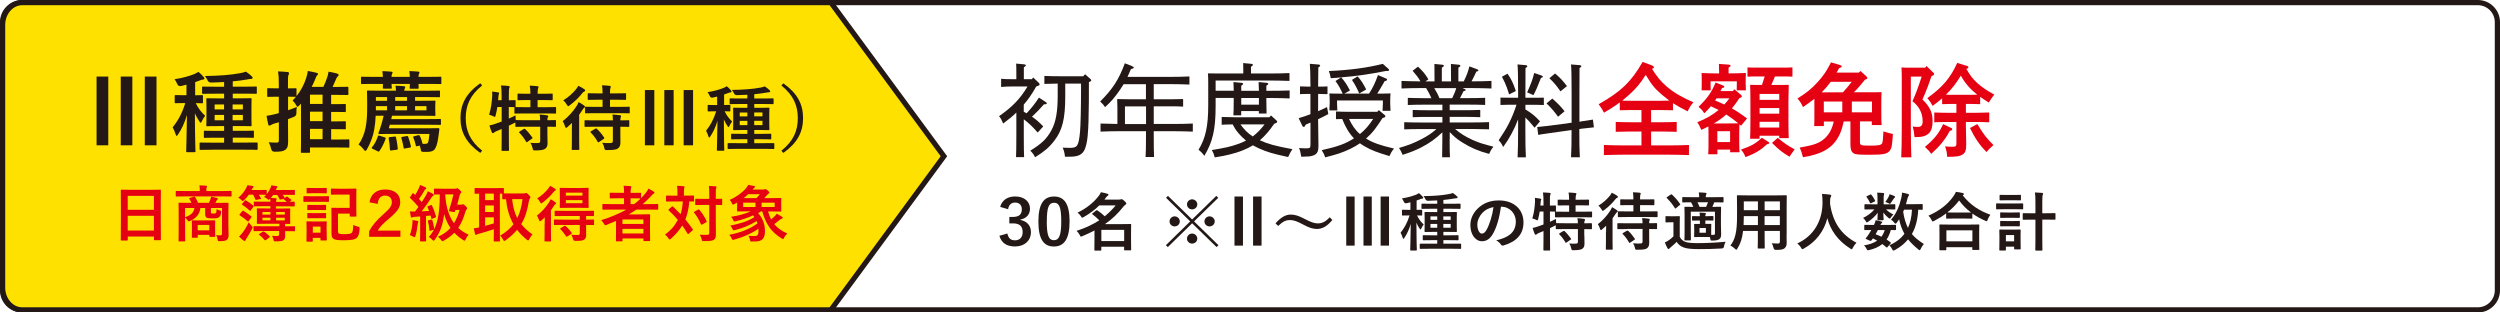
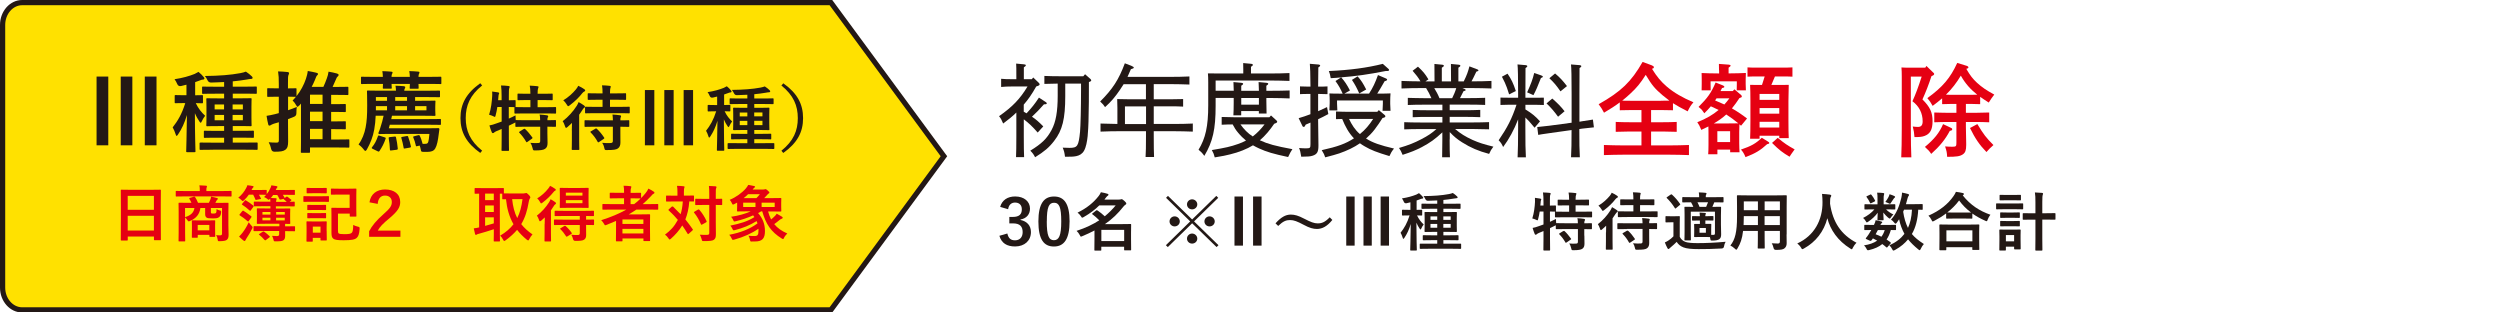
<svg xmlns="http://www.w3.org/2000/svg" id="_レイヤー_2" viewBox="0 0 480 60">
  <defs>
    <style>.cls-1{fill:#ffe100;}.cls-2{fill:#231815;}.cls-3{fill:#e50012;}</style>
  </defs>
  <g id="PC">
    <g id="_簿記会計活用制">
-       <path class="cls-2" d="M475.75,1c1.79,0,3.25,1.46,3.25,3.25v51.5c0,1.79-1.46,3.25-3.25,3.25H4.25c-1.79,0-3.25-1.46-3.25-3.25V4.25c0-1.79,1.46-3.25,3.25-3.25h471.5M475.75,0H4.25C1.91,0,0,1.91,0,4.25v51.5c0,2.34,1.91,4.25,4.25,4.25h471.5c2.34,0,4.25-1.91,4.25-4.25V4.25c0-2.34-1.91-4.25-4.25-4.25h0Z" />
      <path class="cls-1" d="M4.25,59.5c-2.07,0-3.75-1.92-3.75-4.28V4.79C.5,2.42,2.18.5,4.25.5h155.28l21.7,29.5-21.7,29.5H4.25Z" />
      <path class="cls-2" d="M159.28,1l21.33,29-21.33,29H4.26c-1.79,0-3.26-1.7-3.26-3.78V4.79c0-2.09,1.46-3.79,3.26-3.79h155.03M159.79,0H4.26C1.91,0,0,2.15,0,4.79v50.43c0,2.63,1.91,4.78,4.26,4.78h155.53l22.07-30L159.79,0h0Z" />
      <path class="cls-2" d="M20.79,27.9h-2.25v-13.2h2.25v13.2ZM25.41,27.9h-2.23v-13.2h2.23v13.2ZM30.05,27.9h-2.25v-13.2h2.25v13.2Z" />
      <path class="cls-2" d="M35.37,19.79c-1.17,0-1.52.03-1.62.03-.19,0-.21-.02-.21-.19v-1.19c0-.17.02-.19.21-.19.1,0,.45.03,1.62.03h.43v-2.02c-.35.1-.7.19-1.05.26q-.52.1-.73-.41c-.14-.34-.32-.65-.51-.9,1.57-.24,2.81-.59,3.87-1.02.3-.14.49-.24.73-.39.44.36.7.63.98.97.1.12.16.19.16.29,0,.14-.12.22-.3.22s-.33.07-.54.15c-.3.12-.61.24-.94.34v2.52c.91,0,1.22-.03,1.31-.03.17,0,.19.02.19.19v1.19c0,.17-.02.19-.19.19-.09,0-.37-.02-1.19-.03.49,1.05,1.12,1.8,1.8,2.43-.28.34-.47.68-.65,1.07-.09.19-.14.27-.21.27s-.14-.09-.24-.24c-.31-.46-.61-.97-.87-1.6,0,4.13.11,7.01.11,7.32,0,.15-.02.17-.19.17h-1.4c-.17,0-.19-.02-.19-.17,0-.29.1-3.2.14-6.97-.44,1.5-.99,2.67-1.71,3.74-.12.17-.19.27-.28.27-.05,0-.12-.08-.17-.29-.16-.51-.39-1.04-.58-1.34.99-1.26,1.78-2.6,2.42-4.66h-.21ZM40.9,28.75c-1.69,0-2.27.03-2.37.03-.19,0-.21-.02-.21-.2v-1.04c0-.15.02-.17.21-.17.1,0,.68.02,2.37.02h2.13v-.95h-1.38c-1.64,0-2.21.03-2.32.03-.18,0-.19-.02-.19-.19v-.99c0-.17.02-.19.19-.19.1,0,.68.03,2.32.03h1.38v-.92h-.98c-1.59,0-2.13.03-2.23.03-.19,0-.21-.02-.21-.19,0-.1.03-.49.03-1.45v-2.11c0-.95-.03-1.34-.03-1.46,0-.15.02-.17.21-.17.11,0,.65.03,2.23.03h.98v-.9h-1.67c-1.69,0-2.27.03-2.37.03-.17,0-.19-.02-.19-.19v-1.02c0-.17.02-.19.19-.19.11,0,.68.03,2.37.03h1.67v-.9c-.8.03-1.64.09-2.51.1q-.45,0-.66-.41c-.16-.34-.33-.61-.52-.85,2.74-.03,4.9-.19,6.82-.55.51-.1.73-.17,1.05-.29.38.24.89.65,1.15.92.1.1.14.17.14.29s-.12.2-.35.2c-.19,0-.44.05-.71.1-.87.15-1.8.27-2.75.36v1.02h2.06c1.69,0,2.27-.03,2.35-.03.19,0,.21.02.21.19v1.02c0,.17-.02.19-.21.19-.09,0-.66-.03-2.35-.03h-2.06v.9h1.2c1.55,0,2.11-.03,2.23-.03.17,0,.19.02.19.17,0,.1-.03.51-.03,1.46v2.11c0,.95.03,1.36.03,1.45,0,.17-.02.19-.19.19-.12,0-.68-.03-2.23-.03h-1.2v.92h1.55c1.64,0,2.2-.03,2.32-.03.17,0,.19.02.19.19v.99c0,.17-.02.19-.19.19-.12,0-.68-.03-2.32-.03h-1.55v.95h2.2c1.69,0,2.27-.02,2.37-.02.19,0,.21.02.21.17v1.04c0,.19-.02.2-.21.2-.1,0-.68-.03-2.37-.03h-5.96ZM43.02,21v-.94h-1.81v.94h1.81ZM43.02,23.09v-1.02h-1.81v1.02h1.81ZM44.66,20.06v.94h1.97v-.94h-1.97ZM46.63,22.07h-1.97v1.02h1.97v-1.02Z" />
      <path class="cls-2" d="M57.47,20.21c-.16.19-.26.29-.35.29-.07,0-.14-.1-.26-.31-.19-.34-.38-.61-.68-.9.21-.2.42-.44.63-.7h-.05c-.11,0-.45-.02-1.45-.03v2.6c.56-.19,1.13-.39,1.67-.63-.04.31-.07.75-.07,1.17q.02.55-.49.73l-1.12.44v.83c0,1.19.02,2.6.02,3.44s-.11,1.31-.56,1.63c-.38.27-.87.36-2.04.36q-.54,0-.66-.53c-.12-.55-.3-.99-.47-1.29.47.05.92.07,1.5.07.35,0,.45-.08.45-.51v-3.4l-.94.27c-.31.1-.47.2-.58.26-.09.07-.19.12-.28.12-.11,0-.19-.05-.23-.2-.12-.46-.23-1.02-.33-1.68.56-.09.99-.17,1.6-.32.23-.05.47-.12.75-.2v-3.15h-.31c-1.24,0-1.62.03-1.73.03-.17,0-.19-.02-.19-.19v-1.29c0-.17.02-.19.19-.19.11,0,.49.03,1.73.03h.31v-.83c0-1.09-.02-1.63-.14-2.42.66.02,1.26.05,1.83.12.17.02.28.1.28.19,0,.14-.05.24-.1.36-.11.2-.11.56-.11,1.72v.87c.99,0,1.34-.03,1.45-.03.17,0,.19.02.19.19v1.33c.79-.99,1.43-2.18,1.81-3.33.16-.49.3-.99.35-1.5.61.1,1.27.24,1.66.34.19.07.31.1.31.24,0,.1-.07.19-.21.31-.12.12-.17.32-.4.87-.19.44-.38.87-.61,1.29h2.25c.24-.51.47-1.09.68-1.68.14-.36.26-.83.31-1.24.51.09,1.19.22,1.64.36.18.07.3.15.3.27s-.07.2-.19.31c-.14.1-.23.29-.38.66-.21.49-.39.92-.59,1.33h.82c1.43,0,1.92-.03,2.02-.03.17,0,.19.02.19.19v1.21c0,.17-.02.19-.19.19-.11,0-.59-.03-2.02-.03h-1.1v1.78h.59c1.45,0,1.92-.03,2.02-.03.19,0,.21.02.21.21v1.14c0,.19-.02.2-.21.2-.1,0-.58-.03-2.02-.03h-.59v1.82h.61c1.43,0,1.92-.03,2.02-.03.18,0,.19.02.19.19v1.17c0,.17-.02.19-.19.19-.1,0-.59-.03-2.02-.03h-.61v1.99h1.22c1.5,0,2-.03,2.11-.03.16,0,.17.02.17.19v1.21c0,.17-.02.19-.17.19-.11,0-.61-.03-2.11-.03h-5.28v.83c0,.17-.02.19-.19.19h-1.38c-.17,0-.19-.02-.19-.19,0-.08.03-.54.03-1.96v-7.31l-.33.41ZM61.93,19.96v-1.78h-2.41v1.78h2.41ZM61.93,23.26v-1.82h-2.41v1.82h2.41ZM61.93,26.73v-1.99h-2.41v1.99h2.41Z" />
      <path class="cls-2" d="M72.13,22.2c-.04,1-.12,1.79-.28,2.69-.24,1.36-.75,2.64-1.41,3.81-.12.19-.19.27-.3.27-.09,0-.17-.09-.31-.27-.33-.44-.72-.76-.99-.97.68-.9,1.15-2.13,1.36-3.27.23-1.21.3-2.3.3-4.25,0-1.73-.04-2.53-.04-2.64,0-.17.02-.19.19-.19.1,0,.7.03,2.35.03h3.03c-.02-.44-.05-.68-.1-.95.61.02.99.03,1.62.09.16.02.26.09.26.19s-.05.19-.1.29c-.05.08-.09.17-.09.39h4.33c1.66,0,2.21-.03,2.32-.03.19,0,.21.02.21.19v.9c0,.17-.02.19-.21.19-.11,0-.66-.03-2.32-.03h-2.25v.71h.86c1.85,0,2.75-.03,2.86-.03.18,0,.19.02.19.19,0,.12-.04.36-.04.99v.59c0,.63.04.87.04.97,0,.17-.02.19-.19.19-.1,0-1.01-.03-2.86-.03h-5.3c-.05.24-.11.44-.14.65h6.95c1.71,0,2.3-.03,2.41-.03.16,0,.18.02.18.19v.78c0,.15-.02.17-.18.17-.1,0-.7-.03-2.41-.03h-7.23c-.05.24-.12.46-.19.68h7.17c1.64,0,2.2-.03,2.3-.03.19,0,.24.05.24.22-.05.34-.07.61-.11.83-.16,1.34-.35,2.3-.7,2.88-.3.48-.8.63-1.5.63h-.7c-.47-.02-.49-.02-.56-.43-.05-.26-.12-.53-.21-.78l-.44.1c-.24.07-.28.05-.31-.15-.12-.55-.26-1-.47-1.48-.07-.17-.05-.2.16-.26l.73-.19c.23-.05.26-.05.35.12.23.44.4.99.54,1.53h.37c.49,0,.61-.05.73-.43.05-.15.14-.7.21-1.48h-7.29c-1.64,0-2.21.03-2.32.03-.16,0-.19-.09-.19-.22.16-.34.24-.59.35-.92.28-.83.51-1.7.65-2.38h-1.52ZM73.51,14.77c-.02-.41-.03-.75-.1-1.11.57.02,1.24.05,1.73.1.14.02.23.05.23.15s-.02.17-.09.27c-.05.1-.11.26-.11.58h3.52c-.02-.39-.04-.75-.11-1.11.56.02,1.24.05,1.71.1.16.02.25.05.25.17,0,.1-.04.15-.09.26-.05.1-.1.26-.1.58h1.73c1.76,0,2.39-.03,2.49-.03.16,0,.17.02.17.19v1.02c0,.19-.02.2-.17.2-.11,0-.73-.03-2.49-.03h-1.73c0,.44.03.66.03.73,0,.19-.02.2-.19.2h-1.34c-.18,0-.19-.02-.19-.2,0-.07.02-.29.04-.73h-3.52c0,.43.04.66.04.73,0,.17-.02.19-.19.19h-1.34c-.17,0-.19-.02-.19-.19,0-.09.02-.31.03-.73h-1.69c-1.66,0-2.23.03-2.34.03-.17,0-.19-.02-.19-.2v-1.02c0-.17.02-.19.19-.19.1,0,.68.03,2.34.03h1.69ZM73.86,26.37c.21.07.23.1.17.29-.28.83-.7,1.65-1.17,2.33-.1.14-.16.15-.35.05l-.91-.44c-.25-.12-.28-.17-.18-.32.54-.66.84-1.26,1.13-2.09.05-.19.09-.2.32-.14l.98.32ZM74.31,19.35v-.71h-2.14v.71h2.14ZM74.31,21.18v-.8h-2.14v.8h2.14ZM75.78,26.22c.17-.02.21.02.26.19.16.68.26,1.38.33,2.09.02.17-.02.22-.25.26l-.96.12c-.24.03-.3.02-.3-.17-.03-.78-.1-1.45-.23-2.13-.03-.2,0-.22.25-.26l.89-.1ZM78.15,19.35v-.71h-2.27v.71h2.27ZM78.15,21.18v-.8h-2.27v.8h2.27ZM78.06,26.13c.23-.03.25-.03.31.14.21.55.39,1.19.51,1.79.05.2,0,.24-.24.29l-.87.15c-.23.05-.26.02-.28-.17-.09-.59-.25-1.19-.42-1.8-.05-.19-.04-.22.21-.26l.78-.14ZM81.88,20.38h-2.18v.8h2.18v-.8Z" />
      <path class="cls-2" d="M92.57,16.41c-2.33,1.87-3.15,3.86-3.15,6.26s.83,4.39,3.15,6.26l-.36.43c-2.69-1.91-3.8-3.99-3.8-6.69s1.11-4.77,3.8-6.69l.36.42Z" />
      <path class="cls-2" d="M105.1,25.73c0,.63.03,1.22.03,1.69,0,.51-.08.89-.48,1.16-.31.21-.91.3-1.86.3-.42,0-.44.01-.53-.42-.08-.37-.25-.79-.43-1.03.49.04,1.02.05,1.5.03.31-.01.39-.12.39-.42v-2.71h-2.76c-1.33,0-1.78.03-1.86.03-.14,0-.15-.01-.15-.15v-.7c-.05.04-.15.08-.27.14-.31.16-.64.31-.98.48v2.28c0,1.56.03,2.34.03,2.41,0,.14-.02.15-.17.15h-1.12c-.14,0-.15-.01-.15-.15,0-.08.03-.85.03-2.39v-1.67l-.98.41c-.22.1-.39.19-.46.27-.06.07-.15.12-.24.12-.1,0-.15-.03-.21-.15-.17-.38-.35-.94-.46-1.33.45-.08.83-.19,1.3-.37.35-.11.7-.23,1.05-.37v-2.8h-.83c-.08.53-.18,1.07-.32,1.57-.06.23-.08.33-.17.33-.07,0-.17-.06-.32-.14-.22-.1-.53-.22-.77-.27.38-1.19.53-2.49.59-3.58.02-.26.02-.57-.01-.88.36.04.79.1,1.13.16.17.04.22.08.22.16s-.03.14-.07.22c-.04.1-.06.25-.07.46l-.06.67h.67v-.77c0-.97-.03-1.38-.11-2.06.53.01.95.04,1.44.1.14.01.22.07.22.14,0,.11-.04.18-.08.29-.07.16-.08.51-.08,1.52v.79c.77,0,1.06-.03,1.13-.03.15,0,.17.01.17.14v1.05c0,.08-.01.12-.04.14.11,0,.59.03,1.86.03h1.02v-1.37h-.57c-1.25,0-1.65.03-1.74.03-.15,0-.17-.01-.17-.15v-.97c0-.14.02-.15.17-.15.08,0,.49.03,1.74.03h.57c-.02-.79-.04-1.18-.13-1.56.55.02.98.06,1.47.11.14.01.22.06.22.14,0,.1-.04.18-.08.27-.06.15-.1.37-.1,1.04h.98c1.26,0,1.68-.03,1.77-.03.14,0,.15.01.15.15v.97c0,.14-.02.15-.15.15-.08,0-.5-.03-1.77-.03h-.98v1.37h1.54c1.33,0,1.79-.03,1.86-.03.14,0,.15.01.15.14v.97c0,.14-.02.15-.15.15-.07,0-.53-.03-1.86-.03h-3.95c-1.34,0-1.81.03-1.89.03-.14,0-.15-.01-.15-.15v-.97c0-.07,0-.1.03-.12-.1,0-.39-.01-1.11-.03v2.23c.41-.19.84-.38,1.29-.62,0,.26.01.6.04.9h.07c.08,0,.53.03,1.86.03h2.76c-.01-.51-.03-.83-.1-1.09.51.03,1.06.08,1.43.15.14.03.22.1.22.16,0,.1-.04.16-.08.23-.06.1-.08.22-.08.55,1.04,0,1.43-.03,1.5-.03.14,0,.15.01.15.15v1c0,.14-.02.15-.15.15-.07,0-.46-.01-1.5-.03v1.39ZM100.55,24.78c.15-.08.2-.08.29.01.49.45.94,1.01,1.36,1.59.08.12.07.15-.08.26l-.84.59c-.08.06-.13.08-.17.08s-.07-.04-.1-.11c-.39-.67-.79-1.19-1.29-1.71-.1-.12-.08-.15.07-.25l.76-.47Z" />
      <path class="cls-2" d="M109.79,25.05c0-.41.02-.96.03-1.45-.27.27-.56.53-.84.77-.14.11-.22.18-.29.18-.08,0-.14-.1-.2-.29-.11-.36-.29-.77-.46-.99,1.11-.85,2.02-1.89,2.7-2.95.13-.2.27-.48.36-.72.36.19.73.42,1.04.64.12.1.19.16.19.27,0,.08-.05.11-.15.18s-.2.16-.34.4c-.18.3-.39.61-.63.93v4.92c0,1.11.03,1.63.03,1.7,0,.14-.02.15-.15.15h-1.16c-.14,0-.15-.02-.15-.15,0-.08.03-.59.03-1.7v-1.89ZM112.18,17.12c.11.08.18.14.18.25,0,.1-.05.14-.14.18-.15.07-.25.15-.42.34-.57.74-1.39,1.56-2.42,2.34-.15.11-.24.16-.29.16-.08,0-.14-.1-.27-.31-.18-.3-.43-.62-.67-.82.97-.58,1.79-1.33,2.45-2.12.2-.25.34-.48.42-.67.42.18.86.44,1.16.66ZM114.29,24.33c-1.36,0-1.84.03-1.91.03-.14,0-.15-.01-.15-.15v-.98c0-.14.01-.15.15-.15.07,0,.55.03,1.91.03h3.39c-.02-.47-.04-.83-.08-1.12.5.03,1.08.08,1.43.14.14.01.22.08.22.15,0,.1-.04.16-.07.23-.06.12-.07.27-.07.6,1.05,0,1.47-.03,1.57-.03.13,0,.14.01.14.15v.98c0,.14-.01.15-.14.15-.1,0-.52-.01-1.57-.03v1.33c0,.63.01,1.22.01,1.68,0,.52-.11.89-.48,1.16-.32.23-.86.31-2.09.31-.42.01-.43.01-.53-.42-.08-.4-.22-.71-.41-.97.64.06,1.15.07,1.65.04.27-.01.41-.11.41-.41v-2.72h-3.39ZM114.39,21.73c-1.36,0-1.83.03-1.92.03-.13,0-.14-.01-.14-.16v-.97c0-.12.02-.14.14-.14.08,0,.56.03,1.92.03h1.3v-1.37h-.86c-1.3,0-1.74.03-1.82.03-.15,0-.17-.01-.17-.16v-.97c0-.14.02-.15.17-.15.08,0,.52.03,1.82.03h.86c0-.66-.02-1-.1-1.55.55.02.99.04,1.46.1.14.01.22.07.22.14,0,.1-.04.18-.07.27-.05.16-.08.41-.08.94v.1h1.12c1.29,0,1.74-.03,1.82-.03.14,0,.15.01.15.15v.97c0,.15-.01.16-.15.16-.08,0-.53-.03-1.82-.03h-1.12v1.37h1.74c1.36,0,1.83-.03,1.9-.03.14,0,.15.01.15.14v.97c0,.15-.01.16-.15.16-.07,0-.55-.03-1.9-.03h-4.47ZM114.31,24.7c.14-.07.17-.07.28.03.52.47,1.01,1.08,1.4,1.68.08.12.07.16-.08.26l-.88.59c-.08.06-.14.07-.17.07-.04,0-.07-.03-.11-.1-.36-.67-.81-1.26-1.33-1.79-.04-.04-.07-.08-.07-.12s.04-.08.13-.12l.84-.49Z" />
      <path class="cls-2" d="M125.63,27.9h-1.81v-10.61h1.81v10.61ZM129.34,27.9h-1.79v-10.61h1.79v10.61ZM133.07,27.9h-1.81v-10.61h1.81v10.61Z" />
      <path class="cls-2" d="M137.34,21.37c-.94,0-1.22.03-1.3.03-.15,0-.17-.01-.17-.15v-.96c0-.14.01-.15.17-.15.08,0,.36.03,1.3.03h.35v-1.63c-.28.08-.56.15-.84.2q-.42.08-.59-.33c-.11-.27-.25-.52-.41-.72,1.26-.19,2.26-.48,3.11-.82.24-.11.39-.19.59-.31.35.29.56.51.78.78.08.1.13.15.13.23,0,.11-.1.18-.24.18s-.27.06-.43.12c-.24.1-.49.19-.76.27v2.02c.73,0,.98-.03,1.05-.03.14,0,.15.01.15.15v.96c0,.14-.01.15-.15.15-.07,0-.29-.01-.95-.03.39.85.9,1.45,1.44,1.96-.22.27-.38.55-.52.86-.07.15-.11.22-.17.22s-.11-.07-.2-.19c-.25-.37-.49-.78-.7-1.29,0,3.32.08,5.63.08,5.88,0,.12-.01.14-.15.14h-1.12c-.14,0-.15-.02-.15-.14,0-.23.08-2.57.11-5.61-.35,1.2-.8,2.15-1.37,3.01-.1.14-.15.22-.22.22-.04,0-.1-.07-.14-.23-.12-.41-.31-.83-.46-1.08.8-1.01,1.43-2.09,1.95-3.75h-.17ZM141.78,28.58c-1.36,0-1.82.03-1.91.03-.15,0-.17-.01-.17-.16v-.83c0-.12.02-.14.17-.14.08,0,.55.01,1.91.01h1.71v-.76h-1.11c-1.32,0-1.78.03-1.86.03-.14,0-.15-.01-.15-.15v-.79c0-.14.02-.15.15-.15.08,0,.55.03,1.86.03h1.11v-.74h-.78c-1.28,0-1.71.03-1.79.03-.15,0-.17-.02-.17-.15,0-.08.03-.4.03-1.16v-1.69c0-.77-.03-1.08-.03-1.18,0-.12.01-.14.17-.14.08,0,.52.03,1.79.03h.78v-.73h-1.34c-1.36,0-1.82.03-1.91.03-.14,0-.15-.01-.15-.15v-.82c0-.14.01-.15.15-.15.08,0,.55.03,1.91.03h1.34v-.72c-.64.03-1.32.07-2.02.08q-.36,0-.53-.33c-.13-.27-.27-.49-.42-.68,2.2-.03,3.94-.15,5.48-.44.41-.08.59-.14.84-.23.31.19.72.52.93.74.08.08.11.14.11.23s-.1.16-.28.16c-.15,0-.35.04-.57.08-.7.12-1.44.22-2.21.29v.82h1.65c1.36,0,1.82-.03,1.89-.03.15,0,.17.01.17.15v.82c0,.14-.02.15-.17.15-.07,0-.53-.03-1.89-.03h-1.65v.73h.97c1.25,0,1.7-.03,1.79-.03.14,0,.15.01.15.14,0,.08-.03.41-.03,1.18v1.69c0,.77.03,1.09.03,1.16,0,.14-.02.15-.15.15-.1,0-.55-.03-1.79-.03h-.97v.74h1.25c1.32,0,1.77-.03,1.86-.03.14,0,.15.01.15.15v.79c0,.14-.01.15-.15.15-.1,0-.55-.03-1.86-.03h-1.25v.76h1.77c1.36,0,1.82-.01,1.91-.01.15,0,.17.01.17.14v.83c0,.15-.02.16-.17.16-.08,0-.55-.03-1.91-.03h-4.79ZM143.49,22.35v-.75h-1.46v.75h1.46ZM143.49,24.03v-.82h-1.46v.82h1.46ZM144.81,21.59v.75h1.58v-.75h-1.58ZM146.39,23.2h-1.58v.82h1.58v-.82Z" />
      <path class="cls-2" d="M150.39,15.99c2.69,1.91,3.8,3.99,3.8,6.69s-1.11,4.77-3.8,6.69l-.36-.43c2.33-1.87,3.15-3.86,3.15-6.26s-.83-4.39-3.15-6.26l.36-.42Z" />
      <path class="cls-3" d="M23.32,46.18c-.12,0-.13-.01-.13-.13,0-.08.02-.77.02-4.17v-2.26c0-2.27-.02-2.99-.02-3.06,0-.13.01-.14.13-.14.08,0,.49.02,1.66.02h4.12c1.16,0,1.58-.02,1.66-.02.12,0,.13.01.13.14,0,.07-.02.79-.02,2.71v2.6c0,3.36.02,4.05.02,4.12,0,.12-.01.13-.13.13h-1.07c-.12,0-.13-.01-.13-.13v-.57h-5.03v.63c0,.12-.01.13-.13.13h-1.07ZM24.52,40.28h5.03v-2.67h-5.03v2.67ZM29.55,44.26v-2.83h-5.03v2.83h5.03Z" />
      <path class="cls-3" d="M35.36,37.71c-1.07,0-1.43.02-1.5.02-.11,0-.12-.01-.12-.13v-.81c0-.12.01-.13.12-.13.07,0,.43.02,1.5.02h3v-.09c0-.42-.01-.71-.08-1.01.44.01.88.03,1.28.07.12.01.18.06.18.12,0,.08-.04.14-.06.22-.05.1-.06.25-.06.6v.09h3.22c1.07,0,1.43-.02,1.5-.02.11,0,.12.01.12.13v.81c0,.12-.01.13-.12.13-.07,0-.43-.02-1.5-.02h-7.48ZM43.85,43.31c0,.69.04,1.37.04,1.77,0,.43-.08.75-.32.95-.18.16-.5.26-1.36.28-.37.01-.37,0-.41-.28-.04-.31-.12-.6-.32-.88.32.02.45.04.76.04.26,0,.39-.08.39-.33v-4.93h-2.14v.68c0,.19,0,.29.07.34s.14.05.4.05c.19,0,.38-.01.48-.1.12-.12.13-.27.14-.76.19.12.4.21.6.26.24.04.29.11.28.35-.04.54-.18.78-.43.96-.28.2-.53.22-1.3.22-.61,0-.9-.04-1.06-.15-.18-.14-.28-.31-.28-.67v-1.18h-.91c-.17,1.25-.86,2-1.97,2.48-.12.06-.19.09-.26.09-.1,0-.18-.07-.29-.26-.12-.18-.26-.34-.42-.47v2.93c0,.98.02,1.46.02,1.52,0,.12-.01.13-.13.13h-1.02c-.12,0-.13-.01-.13-.13,0-.07.02-.54.02-1.57v-4.01c0-1.04-.02-1.51-.02-1.59,0-.12.01-.13.13-.13.08,0,.49.02,1.63.02h.72c-.11-.27-.24-.51-.4-.76-.07-.1-.04-.14.11-.19l.73-.22c.15-.05.22,0,.29.12.18.27.37.63.53,1.05h2.08c.12-.23.23-.47.3-.68.06-.15.11-.29.13-.5.37.06.8.15,1.16.26.1.03.14.07.14.14,0,.08-.06.14-.12.19-.07.06-.15.15-.19.26s-.11.22-.18.34h.77c1.15,0,1.56-.02,1.63-.02.12,0,.13.01.13.13,0,.07-.02.62-.02,1.69v2.56ZM35.53,39.93v1.76c1.15-.34,1.7-.94,1.8-1.76h-1.8ZM36.96,45.65c-.12,0-.13-.01-.13-.14,0-.07.02-.31.02-1.56v-.6c0-.6-.02-.84-.02-.92,0-.12.01-.13.13-.13.07,0,.37.02,1.3.02h1.63c.93,0,1.23-.02,1.3-.02.12,0,.13.01.13.13,0,.07-.02.31-.02.76v.67c0,1.18.02,1.41.02,1.48,0,.13-.01.14-.13.14h-.86c-.12,0-.13-.01-.13-.14v-.25h-2.23v.42c0,.13-.01.14-.13.14h-.86ZM37.96,44.22h2.23v-1.03h-2.23v1.03Z" />
      <path class="cls-3" d="M50.47,44.36c-1.18,0-1.58.02-1.66.02-.12,0-.13-.01-.13-.13v-.7c0-.12.01-.13.13-.13.07,0,.48.02,1.66.02h3.17v-.48h-2.63c-1.1,0-1.5.02-1.57.02-.12,0-.13-.01-.13-.14,0-.07.02-.28.02-.84v-1.01c0-.57-.02-.77-.02-.86,0-.12.01-.13.13-.13.07,0,.47.02,1.57.02h.91v-.43h-1.38c-1.18,0-1.58.02-1.66.02-.13,0-.15-.01-.15-.14v-.64c0-.12.01-.13.15-.13.07,0,.48.02,1.66.02h1.38c-.01-.21-.02-.39-.05-.59-.14.15-.22.23-.29.23s-.15-.07-.29-.2c-.19-.14-.4-.26-.59-.33.15-.14.28-.28.41-.43-.07,0-.41-.02-1.4-.02.14.22.28.46.39.69.05.1.01.13-.11.15l-.73.15c-.17.04-.19.04-.24-.1-.1-.26-.25-.6-.41-.89h-.84c-.23.35-.5.67-.88,1.02-.13.13-.2.2-.28.2s-.14-.07-.28-.21c-.2-.21-.4-.34-.58-.43.68-.56,1.16-1.17,1.51-1.85.1-.16.17-.34.23-.55.34.03.77.1,1.02.15.12.01.18.06.18.14,0,.07-.04.1-.11.18-.06.06-.12.12-.19.27l-.1.18h1.39c.99,0,1.33-.02,1.4-.02.12,0,.13.01.13.13v.68c.28-.34.52-.71.69-1.12.1-.19.16-.34.2-.57.35.05.73.1.99.15.13.04.18.07.18.15s-.04.12-.08.16c-.06.06-.11.13-.18.29l-.07.15h1.83c1.23,0,1.66-.02,1.73-.02.11,0,.12.01.12.13v.7c0,.12-.01.13-.12.13-.07,0-.5-.02-1.73-.02h-.47c.13.18.24.36.36.61l.3-.22c.06-.05.08-.06.12-.06s.08.02.15.07c.22.15.43.32.67.53.08.07.08.13-.04.22l-.25.19c.55,0,.79-.02.85-.02.12,0,.13.01.13.13v.64c0,.13-.01.14-.13.14-.07,0-.48-.02-1.66-.02h-1.83v.43h1.06c1.12,0,1.5-.02,1.57-.02.12,0,.13.01.13.13,0,.07-.02.28-.02.86v1.01c0,.56.02.77.02.84,0,.13-.01.14-.13.14-.06,0-.3-.01-.86-.02v.48h.13c1.18,0,1.59-.02,1.66-.02.11,0,.12.01.12.13v.7c0,.12-.01.13-.12.13-.07,0-.48-.02-1.66-.02h-.13c0,.28.01.54.01.82,0,.42-.04.7-.3.91-.25.18-.61.23-1.51.23-.35,0-.36,0-.43-.32s-.17-.54-.28-.74c.41.03.64.05.95.05s.42-.1.42-.38v-.59h-3.17ZM46.55,44.7c.44-.59.77-1.1,1.21-2.02.13.18.3.42.54.67.14.14.2.21.2.3,0,.07-.04.14-.1.27-.31.64-.66,1.22-1.06,1.82-.12.18-.19.3-.23.41-.02.06-.06.13-.13.13s-.12-.02-.26-.12c-.24-.18-.53-.46-.82-.74.26-.26.44-.46.64-.71ZM46.51,40.56c.11-.14.13-.15.25-.08.53.33.99.66,1.49,1.05.08.07.07.09-.01.23l-.5.69c-.04.06-.07.08-.1.08-.04,0-.06-.02-.11-.06-.49-.43-.96-.8-1.48-1.11-.11-.07-.12-.09-.04-.2l.49-.61ZM46.97,38.55c.12-.15.13-.14.25-.07.52.31.96.62,1.42,1,.05.04.07.07.07.1,0,.03-.02.07-.07.14l-.47.64c-.06.08-.1.12-.13.12s-.07-.02-.12-.07c-.45-.41-.9-.77-1.42-1.1-.11-.07-.1-.08-.01-.18l.48-.57ZM50.46,44.49c.11-.07.14-.1.24-.02.38.26.71.54,1.07.89.07.08.08.12-.04.22l-.67.5c-.06.05-.11.07-.15.07-.02,0-.06-.02-.11-.07-.35-.41-.67-.71-1.03-1-.11-.07-.11-.08.04-.18l.65-.42ZM51.92,41.2v-.49h-1.53v.49h1.53ZM51.92,42.31v-.5h-1.53v.5h1.53ZM52.46,37.41c-.13.21-.28.41-.46.6.35.01.65.02.99.05.08.01.13.05.13.12,0,.05-.01.09-.05.18-.04.07-.06.19-.06.4h2.04c-.15-.16-.31-.31-.49-.43-.1-.06-.12-.09-.05-.16l-.61.14c-.17.03-.19.02-.24-.09-.12-.26-.26-.53-.42-.78h-.78ZM53.02,40.71v.49h1.66v-.49h-1.66ZM54.67,41.81h-1.66v.5h1.66v-.5Z" />
      <path class="cls-3" d="M61.75,37.68c.91,0,1.21-.02,1.29-.02.11,0,.12.01.12.13v.83c0,.13-.01.14-.12.14-.07,0-.37-.02-1.29-.02h-2.09c-.91,0-1.21.02-1.29.02-.11,0-.12-.01-.12-.14v-.83c0-.12.01-.13.12-.13.07,0,.37.02,1.29.02h2.09ZM62.72,44.35c0,1.36.02,1.61.02,1.69,0,.12-.01.13-.13.13h-.95c-.12,0-.13-.01-.13-.13v-.37h-1.48v.6c0,.12-.01.13-.13.13h-.94c-.13,0-.14-.01-.14-.13,0-.08.02-.35.02-1.77v-.77c0-.74-.02-1.02-.02-1.1,0-.12.01-.13.14-.13.07,0,.32.02,1.09.02h1.43c.77,0,1.02-.02,1.1-.02.12,0,.13.01.13.13,0,.07-.02.35-.02.9v.83ZM61.51,36.1c.77,0,1.01-.02,1.08-.02.13,0,.15.01.15.13v.78c0,.12-.01.13-.15.13-.07,0-.31-.02-1.08-.02h-1.42c-.78,0-1.02.02-1.09.02-.12,0-.13-.01-.13-.13v-.78c0-.12.01-.13.13-.13.07,0,.31.02,1.09.02h1.42ZM61.46,39.35c.72,0,.94-.02,1.01-.02.13,0,.14.01.14.13v.75c0,.12-.01.13-.14.13-.07,0-.29-.02-1.01-.02h-1.31c-.73,0-.95.02-1.02.02-.12,0-.13-.01-.13-.13v-.75c0-.12.01-.13.13-.13.07,0,.29.02,1.02.02h1.31ZM61.46,40.92c.72,0,.94-.02,1.01-.02.13,0,.14.01.14.13v.76c0,.1-.01.12-.14.12-.07,0-.29-.02-1.01-.02h-1.31c-.73,0-.95.02-1.02.02-.12,0-.13-.01-.13-.12v-.76c0-.12.01-.13.13-.13.07,0,.29.02,1.02.02h1.31ZM60.06,43.51v1.16h1.48v-1.16h-1.48ZM65.02,37.36c-.97,0-1.29.02-1.36.02-.12,0-.13-.01-.13-.13v-.91c0-.12.01-.13.13-.13.07,0,.39.02,1.36.02h1.9c.96,0,1.3-.02,1.37-.02.13,0,.14.01.14.13,0,.07-.02.42-.02,1.25v2.62c0,.82.02,1.17.02,1.24,0,.13-.01.14-.14.14h-1.01c-.12,0-.13-.01-.13-.14v-.44h-2.26v3.27c0,.29.04.46.14.53.13.11.47.15,1.1.15.9,0,1.24-.08,1.43-.29.16-.19.24-.54.26-1.49.23.14.52.25.86.33.36.08.38.1.36.47-.07,1.02-.26,1.42-.55,1.69-.32.31-.93.46-2.5.46-1.12,0-1.72-.07-2-.31-.26-.2-.35-.5-.35-1.15v-3.35c0-.81-.02-1.22-.02-1.3,0-.12.01-.13.13-.13.08,0,.47.02,1.26.02h2.12v-2.55h-2.12Z" />
      <path class="cls-3" d="M70.94,38.85c.22-1.6,1.4-2.47,2.99-2.47,1.75,0,2.91.87,2.91,2.41,0,1-.47,1.74-1.96,3.02-1.34,1.1-1.99,1.76-2.35,2.47h4.35v1.18h-6.01v-1.05c.56-1.09,1.38-2.07,2.77-3.3,1.27-1.12,1.59-1.59,1.59-2.33s-.5-1.23-1.31-1.23-1.33.55-1.4,1.6l-1.56-.3Z" />
-       <path class="cls-3" d="M82.69,39.39c.16-.06.18-.06.24.06.35.7.59,1.41.78,2.11.04.13,0,.14-.14.21l-.56.23c-.15.06-.18.03-.2-.09l-.13-.53c-.3.04-.6.07-.89.09v3.22c0,1.08.02,1.48.02,1.53,0,.12-.01.13-.13.13h-.9c-.12,0-.13-.01-.13-.13,0-.07.02-.46.02-1.53v-3.13l-1.05.07c-.2.01-.34.05-.43.09-.05.02-.12.06-.19.06s-.11-.08-.13-.2c-.06-.28-.12-.61-.17-.98.35.02.67.03.98.02.23-.28.44-.59.67-.89-.48-.59-1.02-1.15-1.58-1.69-.11-.08-.07-.12.01-.25l.4-.61c.05-.07.08-.1.12-.1.02,0,.06.02.11.07.1.1.2.2.3.29.25-.39.46-.76.65-1.19.16-.32.22-.5.28-.73.32.12.74.28,1.03.43.13.07.17.12.17.19,0,.06-.05.11-.11.15-.1.07-.14.13-.23.28-.37.64-.68,1.11-1.06,1.63.19.2.37.4.54.6.28-.41.54-.84.79-1.26.14-.26.26-.55.36-.81.37.15.73.34,1.01.5.11.06.14.1.14.18,0,.08-.06.13-.13.18-.12.07-.22.2-.4.47-.6.94-1.25,1.83-1.8,2.52.47-.02.95-.05,1.44-.08-.1-.25-.19-.48-.3-.71-.05-.12-.04-.13.13-.2l.47-.2ZM79.18,42.9c.02-.22.04-.4.01-.65.3.03.75.13.94.16.13.03.19.08.19.14s-.02.11-.06.16c-.04.06-.05.2-.07.39-.07.69-.22,1.52-.42,2.18-.06.19-.1.26-.18.26-.05,0-.12-.05-.23-.1-.19-.12-.48-.23-.66-.29.26-.76.42-1.47.48-2.24ZM88.53,39.29c.13,0,.18-.01.24-.03.06-.02.08-.04.16-.04s.17.04.47.35c.23.23.29.33.29.41,0,.07-.02.13-.08.2-.08.08-.16.18-.23.4-.37,1.26-.79,2.29-1.4,3.18.55.51,1.21.95,1.99,1.3-.24.27-.42.54-.56.88-.08.19-.12.27-.2.27-.06,0-.15-.05-.29-.13-.62-.4-1.19-.86-1.69-1.39-.53.55-1.18,1.03-1.98,1.49-.14.08-.23.13-.3.13s-.13-.07-.25-.23c-.17-.25-.4-.45-.62-.62.98-.42,1.78-1.01,2.41-1.69-.5-.74-.91-1.6-1.22-2.67-.23,2.05-.72,3.43-1.8,4.94-.1.12-.16.18-.23.18-.06,0-.13-.06-.25-.19-.19-.22-.42-.4-.67-.55.4-.41.73-.88,1-1.4l-.66.22c-.17.06-.19.05-.2-.07-.05-.56-.16-1.29-.3-1.74-.04-.13,0-.15.14-.19l.5-.14c.15-.03.16-.02.21.11.13.39.3,1.13.36,1.72.76-1.52,1.03-3.52,1.06-6.13v-.53c-.66.01-.9.02-.96.02-.13,0-.14-.01-.14-.13v-.88c0-.12.01-.13.14-.13.07,0,.41.02,1.46.02h2.41c.16,0,.25-.02.3-.05.05-.02.08-.04.15-.04.08,0,.17.04.49.34.24.22.3.33.3.4,0,.06-.05.15-.13.23-.09.08-.13.16-.17.31-.12.51-.29,1.17-.49,1.87h.78ZM85.47,37.31c.15,2.27.65,4.12,1.69,5.54.49-.76.84-1.63,1.07-2.54h-.79l-.08.27c-.05.13-.07.16-.24.13l-.71-.12c-.22-.04-.25-.06-.19-.23.37-1.11.65-2.17.84-3.04h-1.59Z" />
      <path class="cls-3" d="M100.57,37.13c.15,0,.24-.01.29-.03.06-.04.12-.05.18-.05.08,0,.2.08.5.38.18.2.29.35.29.44s-.06.19-.13.28c-.08.11-.13.32-.18.6-.28,1.67-.69,3.04-1.44,4.28.55.71,1.26,1.36,2.16,1.98-.19.19-.44.54-.62.9-.08.16-.13.25-.22.25-.06,0-.14-.06-.28-.16-.72-.59-1.33-1.21-1.84-1.87-.58.68-1.3,1.35-2.2,2-.13.09-.2.14-.26.14-.09,0-.14-.09-.24-.28-.15-.29-.34-.56-.56-.74,1.09-.64,1.93-1.37,2.57-2.2-.82-1.42-1.26-3.02-1.44-4.8-.37,0-.54.01-.59.01-.12,0-.13-.01-.13-.14v-.94h-.46v7.81c0,.8.02,1.17.02,1.24,0,.12-.01.13-.13.13h-.94c-.12,0-.13-.01-.13-.13,0-.08.02-.44.02-1.24v-.98c-.88.3-2.08.66-2.86.87-.24.06-.34.1-.39.14-.06.05-.12.08-.19.08s-.13-.05-.16-.15c-.08-.32-.18-.74-.25-1.11.42-.05.66-.08,1.03-.18v-6.48c-.48.01-.7.02-.74.02-.12,0-.13-.01-.13-.13v-.83c0-.13.01-.14.13-.14.07,0,.43.02,1.48.02h2.39c1.06,0,1.42-.02,1.49-.02.12,0,.13.01.13.14v.89c.19.01.55.01,1.23.01h2.59ZM94.81,38.42v-1.25h-1.67v1.25h1.67ZM94.81,40.7v-1.25h-1.67v1.25h1.67ZM94.81,41.73h-1.67v1.64c.55-.14,1.14-.32,1.67-.48v-1.16ZM98.33,38.23c.15,1.43.45,2.61.98,3.64.53-1.05.84-2.25,1.01-3.64h-1.99Z" />
      <path class="cls-3" d="M104.58,43.03c0-.36.01-.85.02-1.29-.22.21-.43.41-.66.6-.13.09-.22.15-.28.15-.07,0-.11-.07-.16-.23-.1-.33-.28-.69-.42-.86.95-.72,1.73-1.61,2.32-2.53.12-.18.23-.4.31-.62.31.16.61.36.89.56.11.08.15.14.15.23,0,.08-.04.12-.13.18-.11.06-.22.21-.34.41-.15.25-.32.5-.5.75v4.4c0,.95.02,1.39.02,1.45,0,.12-.01.13-.13.13h-1c-.12,0-.13-.01-.13-.13,0-.07.02-.5.02-1.45v-1.76ZM106.55,36.23c.11.07.17.13.17.22,0,.07-.05.12-.12.15-.12.05-.23.14-.36.32-.54.67-1.26,1.37-2.08,1.99-.13.09-.2.14-.26.14-.07,0-.12-.08-.22-.27-.14-.27-.35-.53-.54-.69.8-.48,1.56-1.17,2.1-1.86.17-.2.29-.39.37-.55.34.16.64.34.94.55ZM108.14,43.19c-1.18,0-1.57.02-1.65.02-.12,0-.13-.01-.13-.14v-.79c0-.12.01-.13.13-.13.07,0,.47.02,1.65.02h3.18v-.7h-3.05c-1.16,0-1.56.02-1.63.02-.13,0-.15-.01-.15-.13v-.77c0-.12.01-.13.15-.13.07,0,.47.02,1.63.02h4.01c1.16,0,1.57-.02,1.64-.02.11,0,.12.01.12.13v.77c0,.12-.01.13-.12.13-.07,0-.44-.01-1.39-.02v.7c.97,0,1.35-.02,1.4-.02.12,0,.13.01.13.13v.79c0,.13-.01.14-.13.14-.06,0-.43-.01-1.4-.02v.54c0,.57.01.95.01,1.42s-.15.71-.41.88c-.29.18-.72.22-1.67.22q-.36,0-.44-.36c-.07-.33-.19-.59-.34-.82.43.05.97.06,1.3.05.19,0,.34-.09.34-.35v-1.57h-3.18ZM111.41,36.09c1.05,0,1.39-.02,1.48-.02.12,0,.13.01.13.13,0,.07-.02.37-.02,1.04v1.51c0,.68.02.97.02,1.04,0,.12-.01.13-.13.13-.08,0-.43-.02-1.48-.02h-2.33c-1.05,0-1.4.02-1.48.02-.12,0-.13-.01-.13-.13,0-.07.02-.36.02-1.04v-1.51c0-.67-.02-.96-.02-1.04,0-.12.01-.13.13-.13.07,0,.43.02,1.48.02h2.33ZM108.35,43.39c.12-.07.15-.07.25.01.43.37.84.83,1.16,1.31.07.11.06.13-.07.22l-.76.46c-.07.05-.12.06-.14.06-.04,0-.06-.02-.1-.08-.31-.48-.71-1.01-1.09-1.36-.11-.09-.08-.12.05-.2l.7-.42ZM108.64,37.56h3.19v-.57h-3.19v.57ZM111.83,38.42h-3.19v.59h3.19v-.59Z" />
      <path class="cls-3" d="M118.27,42.42c-.59.26-1.18.51-1.79.75-.13.05-.21.08-.26.08-.1,0-.15-.08-.26-.29-.15-.26-.34-.5-.53-.68,1.84-.59,3.46-1.25,4.83-2.04h-2.98c-1.06,0-1.42.02-1.49.02-.12,0-.13-.01-.13-.13v-.84c0-.1.01-.12.13-.12.07,0,.43.02,1.49.02h2.54v-1.12h-1.09c-1.08,0-1.45.02-1.53.02-.12,0-.13-.01-.13-.13v-.83c0-.12.01-.13.13-.13.07,0,.44.02,1.53.02h1.09v-.16c0-.47-.01-.83-.09-1.2.45.01.89.03,1.3.08.12.01.19.05.19.12,0,.08-.02.15-.06.23-.07.15-.08.37-.08.81v.13h.36c1.08,0,1.44-.02,1.51-.02.13,0,.14.01.14.13v.89c.31-.31.59-.61.86-.95.26-.32.39-.53.54-.87.45.21.77.4,1.03.59.11.07.14.14.14.21s-.06.13-.13.16c-.17.07-.3.2-.49.43-.53.57-1.07,1.11-1.64,1.59h1.36c1.06,0,1.43-.02,1.5-.02.11,0,.12.01.12.12v.84c0,.12-.01.13-.12.13-.07,0-.44-.02-1.5-.02h-2.58c-.48.33-.96.63-1.46.92h2.34c1.02,0,1.54-.02,1.61-.02.13,0,.15.01.15.14,0,.07-.02.42-.02,1.58v1.17c0,1.73.02,2.07.02,2.14,0,.1-.01.12-.15.12h-1c-.12,0-.13-.01-.13-.12v-.38h-4.02v.42c0,.12-.01.13-.13.13h-1c-.12,0-.13-.01-.13-.13,0-.06.02-.46.02-2.2v-1.6ZM119.51,42.14v.86h4.02v-.86h-4.02ZM123.53,44.83v-.89h-4.02v.89h4.02ZM122.94,38.1c-.07,0-.43-.02-1.51-.02h-.36v1.12h.67c.46-.34.88-.7,1.27-1.1h-.07Z" />
      <path class="cls-3" d="M129.02,39.69s.08-.06.12-.06.07.01.11.06c.48.47.96.95,1.42,1.44.21-.62.36-1.41.43-2.45h-1.64c-1.03,0-1.38.02-1.45.02-.12,0-.13-.01-.13-.14v-.88c0-.12.01-.13.13-.13.07,0,.42.02,1.45.02h.61v-.75c0-.52-.02-.82-.09-1.14.44.01.83.02,1.27.08.12,0,.19.05.19.12,0,.08-.04.14-.07.23s-.06.25-.06.7v.75h.35c1.04,0,1.39-.02,1.46-.02.12,0,.13.01.13.13v.88c0,.13-.01.14-.13.14-.06,0-.26-.01-.77-.02-.12,1.43-.39,2.54-.76,3.46.49.6.96,1.22,1.4,1.87.07.09.08.13-.04.25l-.71.63s-.1.08-.13.08-.06-.04-.11-.11c-.31-.54-.65-1.05-1.01-1.56-.56.95-1.42,1.88-2.17,2.54-.12.1-.19.16-.25.16-.07,0-.13-.08-.24-.25-.17-.28-.4-.5-.65-.69,1.08-.82,1.74-1.5,2.47-2.83-.52-.62-1.1-1.22-1.75-1.82-.1-.07-.1-.1.01-.21l.6-.54ZM134.03,40.25c.12-.07.17-.07.24.02.55.63,1.03,1.38,1.39,2.19.05.12.04.15-.08.22l-.77.43c-.14.08-.17.07-.22-.05-.36-.82-.78-1.56-1.31-2.21-.08-.1-.06-.14.06-.21l.68-.4ZM137.43,42.57c0,.82.02,1.71.02,2.36,0,.6-.07.85-.37,1.1-.25.19-.75.26-1.91.26-.36,0-.36.01-.45-.35-.1-.36-.2-.64-.36-.88.47.03,1.01.05,1.37.03.35,0,.45-.09.45-.38v-5.36h-1.15c-1.01,0-1.34.02-1.42.02-.12,0-.13-.01-.13-.13v-.95c0-.12.01-.13.13-.13.07,0,.41.02,1.42.02h1.15v-.83c0-.75-.01-1.12-.07-1.65.43.01.88.04,1.27.07.12.01.19.07.19.13,0,.1-.04.16-.07.25-.07.14-.07.4-.07,1.18v.85c.76,0,1.04-.02,1.1-.02.12,0,.13.01.13.13v.95c0,.12-.01.13-.13.13-.06,0-.35-.01-1.1-.02v3.21Z" />
      <path class="cls-3" d="M144.38,46.38c-.31-.01-.32-.01-.37-.29-.06-.33-.16-.6-.3-.83.44.05.84.06,1.14.06.61,0,.78-.19.78-1.08,0-.11,0-.21-.01-.32-1.28.89-2.86,1.6-4.62,2.08-.36.09-.37.09-.49-.16-.15-.34-.32-.59-.5-.76,2.13-.4,3.95-1.1,5.43-2.19-.05-.15-.11-.29-.17-.44-1.32.81-2.68,1.36-4.13,1.72-.36.09-.37.08-.49-.18-.13-.28-.26-.49-.43-.67,1.84-.38,3.3-.79,4.62-1.64l-.24-.33c-1.08.49-2.17.85-3.32,1.12-.37.1-.37.08-.49-.19-.12-.27-.25-.47-.42-.66,1.51-.21,2.78-.6,3.77-1.04h-.8c-1.18,0-1.62.02-1.7.02-.12,0-.13-.01-.13-.14,0-.07.02-.29.02-.78v-.78c-.18.09-.36.2-.55.29-.12.06-.19.09-.25.09-.08,0-.13-.08-.22-.28-.09-.23-.25-.47-.41-.63,1.21-.5,2.38-1.35,3.11-2.2.19-.22.34-.46.45-.67.43.07.78.15,1.14.22.11.02.17.08.17.15s-.06.13-.17.19c-.08.05-.13.14-.3.33h2.02c.16,0,.22-.01.28-.03.08-.03.12-.05.18-.05.08,0,.15.04.4.25.28.25.34.33.34.41,0,.07-.02.12-.13.18-.08.05-.2.15-.31.29-.17.19-.34.39-.55.6h1.45c1.18,0,1.62-.02,1.69-.02.13,0,.14.01.14.13,0,.07-.02.27-.02.8v.77c0,.5.02.69.02.76,0,.13-.01.14-.14.14-.07,0-.52-.02-1.69-.02h-.71c.16.56.34,1.08.58,1.53.23-.19.45-.36.62-.55.2-.19.34-.34.46-.55.38.2.76.41.97.55.16.1.18.15.18.23s-.06.14-.17.18c-.14.05-.29.12-.43.24-.36.31-.7.56-1.03.8.6.74,1.42,1.33,2.51,1.8-.24.26-.45.47-.6.78-.1.2-.13.29-.22.29-.06,0-.13-.04-.26-.12-2.02-1.24-3.05-2.76-3.73-5.2h-.2l-.6.33c.86.98,1.32,2.06,1.32,3.45s-.48,2-1.9,2h-.53ZM145.05,39.75v-.84h-2.36v.84h2.36ZM145.23,38.04c.25-.25.45-.48.67-.76h-2.26c-.28.28-.56.53-.86.76h2.45ZM148.74,38.91h-2.51v.84h2.51v-.84Z" />
      <path class="cls-2" d="M199.42,15.88c.13.12.19.21.19.29,0,.18-.12.27-.65.43-.92,1.61-1.5,2.44-2.4,3.49v1.36c.17.1.36.19.54.31,1.06-1.16,1.52-1.72,2.38-3.02l1.36.89c.08.06.14.14.14.21,0,.15-.12.19-.54.19-.96,1.08-1.38,1.51-2.3,2.38.79.52,1.36,1.04,2.17,1.86l-1.07,1.18c-1-1.14-1.69-1.8-2.67-2.54v3.29c0,2.03.02,2.96.06,3.97h-1.55c.04-.85.06-2.19.06-3.97v-4.59c-.73.72-1.52,1.36-2.53,2.11-.33-.77-.44-.97-.79-1.41,2.59-1.82,4.03-3.31,5.47-5.71h-2.71c-1.11,0-1.78.04-2.36.1v-1.57c.57.06,1.25.08,2.36.08h.56c0-2.23,0-2.32-.04-3l1.51.14c.23.02.35.08.35.19s-.1.21-.38.39v2.28h1.53l.27-.33,1.06,1.01ZM203.09,16.05c-.86.02-1.71.04-2.57.06v-1.53c.8.04,2.11.06,3.05.06h4.43l.33-.39,1.05.93c.08.08.13.18.13.27,0,.11,0,.14-.44.31,0,2.54,0,5.08-.08,7.59-.06,1.33-.08,4.24-.86,5.6-.69,1.22-2.13,1.14-3.36,1.14h-.29c-.1-.8-.17-1.08-.44-1.74.82.04,1.04.04,1.32.04,1.52,0,1.73-.33,2.01-3.1.1-1.04.19-4.72.19-7.9v-1.34h-3.03v2.42c0,4.32-.54,6.55-2.13,8.58-.96,1.26-1.9,2.05-3.66,3.14-.29-.56-.44-.78-.92-1.26,2.21-1.36,3.2-2.32,4.09-3.99.81-1.51,1.17-3.49,1.17-6.59v-2.31Z" />
      <path class="cls-2" d="M220.04,16.16h-4.3c-.21.35-.46.72-.73,1.12-.96,1.39-1.59,2.15-2.84,3.29-.27-.41-.4-.58-.94-1.08,2.4-2.4,3.55-4.16,4.74-7.34l1.32.52c.27.12.4.21.4.33q0,.14-.56.29c-.23.56-.44,1.03-.65,1.47h8.07c1.5,0,2.46-.02,3.82-.08v1.55c-.98-.04-2.67-.08-3.82-.08h-3.03v2.91h3.34c.96,0,1.51-.02,2.3-.04v1.45c-.59-.04-1.67-.06-2.3-.06h-3.34v3.39h3.68c1.55,0,2.49-.02,3.82-.08v1.55c-1.02-.04-2.65-.08-3.82-.08h-3.68v.99c0,2.03.02,2.96.06,3.97h-1.63c.06-.87.08-2.19.08-3.97v-.99h-4.91c-1.48,0-2.19.02-3.82.08v-1.55c.84.04,2.19.06,3.24.08v-3.08q-.02-1.37-.04-1.7.52.02,2.24.04h3.28v-2.91ZM215.99,20.43v3.39h4.05v-3.39h-4.05Z" />
      <path class="cls-2" d="M236.88,17.43c-.02-.78-.04-1.26-.06-1.67l1.53.14c.21.02.33.08.33.19s-.1.21-.36.37v.97h3.39c-.02-.74-.04-1.28-.06-1.67l1.53.14c.23.02.32.08.32.19s-.1.21-.36.37v.97h1.04c1.34,0,2.21-.02,3.43-.06v1.53c-.86-.04-2.44-.08-3.43-.08h-1.04v.52c0,1.18.02,1.76.04,2.46h-1.48v-.47h-3.39v.81h-1.5c.04-.58.06-1.55.06-2.4v-.93h-3.47v1.53c0,4.49-.54,6.86-2.17,9.59-.42-.58-.63-.79-1.11-1.18,1.34-2.19,1.86-4.49,1.86-8.54v-4.42c0-.81-.02-1.2-.06-1.7.65.02,1.29.02,2.11.02h4.68v-.74c0-.64,0-.93-.02-1.26l1.5.14c.25.02.36.1.36.21,0,.1-.1.21-.36.37v1.28h3.57c1.53,0,2.47-.02,3.82-.08v1.51c-1-.04-2.72-.08-3.82-.08h-10.36v1.96h3.47ZM241.94,26.95c1.5.7,2.91,1.08,6.2,1.69-.33.5-.44.7-.82,1.51-2.9-.62-4.07-.97-5.58-1.65-.42-.19-.8-.39-1.17-.6-1.13.7-2.72,1.34-4.39,1.74-.67.18-1.51.35-2.95.58-.15-.6-.25-.85-.56-1.41,2.61-.43,3.62-.66,5.03-1.16.56-.19,1.07-.41,1.53-.66-.52-.43-1.02-.91-1.5-1.49-.44-.52-.71-.93-1.06-1.61-.73,0-1.21.02-2.11.06v-1.49c.71.02,1.9.06,2.68.06h6.48l.31-.35,1.02.93c.12.1.17.19.17.27,0,.14-.09.21-.34.31l-.23.08c-.79,1.16-1.69,2.27-2.76,3.18l.06.02ZM238.17,23.89c.65.91,1.42,1.72,2.36,2.31.86-.66,1.61-1.45,2.26-2.31h-4.62ZM238.32,18.82v1.28h3.39v-1.28h-3.39Z" />
      <path class="cls-2" d="M251.61,18.04h-.48c-.65,0-1.02,0-1.53.04v-1.49c.42.02,1.11.04,1.53.04h.48c-.02-2.4-.06-3.87-.12-4.38l1.69.14c.19.02.29.1.29.19,0,.12-.1.21-.35.37-.02.72-.02.79-.04,3.68h.27c.57,0,.86,0,1.53-.04v1.49c-.42-.02-1.02-.04-1.53-.04h-.27v3.31c.62-.27,1.21-.54,1.71-.79l.25,1.34c-.73.39-1.32.7-1.96.99v.31c0,.87.02,2.4.06,4.59v.21c0,1.18-.27,1.63-1.13,1.9-.42.14-.9.18-2.17.19-.13-.85-.25-1.28-.42-1.67.65.06.98.06,1.4.06.71,0,.79-.08.79-.8v-4.14c-.29.12-.59.25-.92.39l-.12.23c-.06.15-.14.21-.25.21s-.21-.06-.27-.21l-.71-1.47c.75-.21,1.52-.48,2.26-.76v-3.89ZM265.46,22.64c-.5.77-1,1.55-1.57,2.27-.48.62-1.03,1.18-1.61,1.69,1.25.79,2.7,1.3,5.37,1.92-.46.58-.61.85-.88,1.45-2.45-.74-3.51-1.14-4.8-1.9-.31-.17-.59-.37-.86-.56-1.09.76-2.49,1.43-3.97,1.94-.65.21-1.4.43-2.7.76-.17-.52-.25-.7-.67-1.38,3.07-.68,4.6-1.24,6.19-2.27-1.03-1.05-1.71-2.36-2.26-3.72-.35.02-.71.02-1.19.04v-1.47c.73.04,1.86.06,2.67.06h5.26l.29-.33,1.09.91c.12.1.17.17.17.27,0,.14-.12.23-.35.29l-.17.04ZM266.09,13.63c-3.51.68-5.68.99-8.59,1.22.69.77,1.07,1.34,1.69,2.52l-1.07.6h4.74c.75-1.16,1.19-2.11,1.71-3.56l1.55.66c.13.06.21.14.21.21,0,.14-.15.23-.48.31-.73,1.26-1.07,1.86-1.42,2.38h.42c.94,0,1.36,0,2.13-.04-.04.33-.06,1.16-.06,1.57v.43c0,.29.04,1.1.06,1.34h-1.53c.02-.19.06-1.12.06-1.34v-.64h-8.8v.54c0,.25.04,1.16.06,1.37h-1.53c.02-.25.06-1.01.06-1.37v-.52c0-.54-.02-.87-.06-1.37.67.04,1.27.04,2.11.04h.44c-.42-.95-.73-1.51-1.38-2.42l1.09-.7c-.61.06-1.29.12-2,.15-.12-.66-.17-.87-.36-1.37,4.05-.18,7.35-.62,10.36-1.38l1.11.99c.06.06.09.14.09.19,0,.12-.12.19-.29.19h-.31ZM259.01,22.83c.52,1.1,1.15,2.11,2.09,2.91,1.02-.81,1.84-1.8,2.55-2.91h-4.64ZM260.97,17.93c-.48-1.08-.79-1.67-1.4-2.59l1.09-.68c.69.77,1.04,1.32,1.65,2.52l-1.34.76Z" />
      <path class="cls-2" d="M278.33,26.78c0,1.74.02,2.54.06,3.41h-1.5c.02-.76.04-1.84.04-3.41v-1.37c-1.4,1.32-2.4,2.02-3.97,2.85-1.21.62-1.99.93-3.66,1.47-.27-.66-.38-.85-.69-1.32,1.84-.54,2.88-.95,4.3-1.69,1.23-.64,1.99-1.14,2.88-1.94h-3.11c-1.25,0-2.01.02-3.07.06v-1.38c.81.04,2.07.06,3.07.06h4.26v-1.07h-2.63c-1.25,0-2.01,0-3.07.06v-1.4c.82.04,2.07.06,3.07.06h2.63v-1.07h-3.59c-1.23,0-1.99.02-3.05.06v-1.37c.81.02,2.07.06,3.05.06h1.48c-.29-.68-.63-1.32-1.02-1.94h-.9c-1.48,0-2.19.02-3.82.08v-1.45c.92.04,2.55.08,3.64.08-.44-.76-.8-1.22-1.51-2.03l1.03-.79c1,.93,1.36,1.37,2.01,2.44l-.58.39h1.75c0-2.73,0-3.02-.02-3.35l1.46.14c.23.02.35.1.35.19,0,.12-.1.23-.39.39v2.63h1.77c0-2.73,0-3.02-.02-3.35l1.46.14c.23.02.35.1.35.19,0,.12-.1.23-.38.39v2.63h1.03c.59-1.2.84-1.9,1.09-2.89l1.52.58c.13.06.21.12.21.19,0,.12-.08.15-.4.25q-.12.25-.59,1.22c-.09.17-.19.39-.34.64,1.57,0,2.51-.02,3.83-.08v1.45c-1.02-.04-2.67-.08-3.83-.08h-1.75l.42.17c.13.06.21.14.21.19,0,.12-.08.15-.42.25q-.13.25-.67,1.32h1.78c1.21,0,1.77-.02,3.05-.06v1.37c-.82-.04-2.17-.06-3.05-.06h-3.76v1.07h2.8c1.23,0,1.78,0,3.07-.06v1.4c-.82-.04-2.19-.06-3.07-.06h-2.8v1.07h4.49c1.23,0,1.78-.02,3.07-.06v1.38c-.82-.02-2.19-.06-3.07-.06h-3.45c1.04.89,1.98,1.47,3.38,2.11,1.23.54,2.09.81,3.97,1.28-.4.52-.54.76-.82,1.39-2.09-.56-3.53-1.18-5.2-2.23-.88-.56-1.5-1.04-2.36-1.96v1.39ZM278.81,18.86c.31-.62.59-1.26.79-1.94h-4.22c.38.62.73,1.26,1,1.94h2.44Z" />
      <path class="cls-2" d="M292.88,21.01c1.32.81,1.9,1.3,2.8,2.29l-1.04,1.22c-.15-.18-.25-.29-.33-.39-.52-.64-.96-1.12-1.44-1.57v1.99c0,2.89.02,4.2.1,5.66h-1.59c.06-1.26.1-3.16.1-5.66v-1.63c-.75,1.96-1.78,3.85-2.88,5.31-.27-.62-.44-.87-.86-1.3,1.67-2.44,2.55-4.14,3.43-6.82h-1.55c-.63,0-1.02.02-1.53.04v-1.41c.42.02,1.13.02,1.53.02h1.86v-.7c0-3.18-.04-5.09-.12-5.69l1.61.14c.17.02.27.1.27.19,0,.12-.08.21-.34.37q0,.68-.02,5v.7h2.01c.58,0,.86,0,1.53-.02v1.41c-.4-.02-1.02-.04-1.53-.04h-2.01v.89ZM289.45,14.15c.73,1.07,1.09,1.8,1.59,3.33l-1.29.64q-.12-.31-.42-1.28c-.15-.45-.59-1.45-.96-2.11l1.07-.58ZM295.95,14.5c.17.06.27.12.27.21,0,.12-.1.18-.36.27-.67,1.7-.92,2.31-1.44,3.29l-1.21-.54c.73-1.61,1.06-2.48,1.36-3.72l1.38.48ZM303.58,23.31c1.32-.19,2.07-.31,2.26-.35l.19,1.49q-.35.02-2.28.25l-.52.08c0,2.73.02,4.01.1,5.42h-1.69c.08-1.18.1-2.95.1-5.23l-4.14.58c-1.36.19-2.11.31-2.26.35l-.19-1.51c.52-.04,1.42-.14,2.28-.25l4.32-.58v-5.5c0-3.18-.04-5.09-.12-5.69l1.71.14c.17.02.27.1.27.19,0,.12-.08.21-.34.37q-.02.68-.02,5v5.29l.35-.04ZM298.04,18.92c1.07.95,1.57,1.45,2.36,2.44l-1.25,1.05c-.86-1.16-1.32-1.69-2.22-2.56l1.11-.93ZM298.58,14.11c.94.79,1.44,1.34,2.28,2.42l-1.25,1.01c-.77-1.12-1.23-1.67-2.13-2.52l1.09-.91Z" />
      <path class="cls-3" d="M317.01,23.47h2.24c.77,0,2.01-.02,2.68-.06v1.9c-.71-.02-1.96-.06-2.68-.06h-2.24v2.67h3.45c1.21,0,2.84-.04,3.82-.08v1.94c-1.02-.04-2.65-.08-3.82-.08h-8.69c-1.06,0-2.78.04-3.82.08v-1.94c.98.04,2.72.08,3.82.08h3.39v-2.67h-2.26c-.8,0-1.88.04-2.68.06v-1.9c.75.04,1.84.06,2.68.06h2.26v-2.34h-1.88c-.63,0-1.71.02-2.28.04v-1.51c-.9.68-1.88,1.3-3.03,1.98-.36-.7-.52-.93-1.03-1.63,4.3-2.42,6.27-4.32,8.44-8.12l1.78.66c.25.1.38.21.38.35,0,.16-.04.21-.36.31.92,1.49,1.74,2.48,2.88,3.45,1.38,1.16,2.91,2.05,5.08,2.98-.54.64-.67.85-1.11,1.74-1.25-.64-2.09-1.1-2.82-1.57v1.36c-.59-.02-1.67-.04-2.3-.04h-1.9v2.34ZM318.91,19.34c.5,0,1.09,0,1.61-.02-.42-.31-.84-.64-1.32-1.04-1.46-1.26-1.98-1.84-3.22-3.91-1,1.59-1.75,2.5-2.97,3.62-.5.47-1.02.91-1.55,1.34.58,0,1.29.02,1.84.02h5.62Z" />
      <path class="cls-3" d="M333.01,17.15l1.29,1.1c.08.08.13.17.13.27,0,.14-.1.21-.46.31-.44.68-.92,1.34-1.44,1.98,1.02.58,1.97,1.22,2.9,1.94l-1.15,1.39c-.1-.1-.19-.18-.31-.27-.02.5-.04,1.01-.04,1.51v2.11c0,.66.04,1.36.06,1.74h-1.8v-.5h-2.45v.89h-1.77c.04-.41.06-1.1.06-1.8v-2.44c0-.37-.02-.74-.02-1.1-.42.21-.88.43-1.36.66-.36-.87-.44-.97-.77-1.47,1.76-.71,2.95-1.41,4.1-2.36l-1.5-.7c-.36.43-.77.87-1.25,1.34-.1-.14-.17-.23-.21-.29-.32-.47-.36-.5-.9-.93,1.76-1.76,2.42-2.69,3.28-4.69l1.4.56c.17.08.27.16.27.25,0,.14-.08.19-.44.25l-.29.58h2.36l.31-.33ZM330.05,13.51c0-.54,0-.97-.02-1.24l1.88.14c.25.02.36.08.36.19s-.12.23-.38.39v1.1h.21c1.07,0,2.24-.04,3.11-.08-.02.43-.04.74-.04,1.2v.91c0,.33.02.93.04,1.22h-1.76c.02-.39.02-.87.02-1.22v-.5h-5.04v.47l.02,1.26h-1.74l.02-1.26v-.91l-.02-1.16c.84.04,2.03.08,3.13.08h.23v-.58ZM331.88,23.7c.63,0,1.25,0,1.88-.02-.75-.62-1.51-1.18-2.32-1.7-.73.68-1.53,1.22-2.38,1.72h2.82ZM329.57,18.88c-.1.14-.17.27-.27.41.59.25,1.19.5,1.78.77.35-.37.65-.77.96-1.18h-2.47ZM332.18,25.19h-2.45v2.09h2.45v-2.09ZM339.49,27.21c.17.1.21.15.21.23,0,.14-.08.17-.42.25-1.26,1.16-2.26,1.76-4.14,2.48-.29-.7-.5-1.04-.88-1.45,2-.68,2.84-1.16,4.01-2.27l1.23.76ZM337.84,26.64h-1.82c.04-.77.06-1.9.06-3.41v-3.86c0-1.16-.02-2.46-.06-3.08.36.02.69.02,1.13.02h1.15c.19-.54.36-1.08.52-1.63h-1.4c-.56,0-1.36,0-1.9.04v-1.78c.5.04,1.04.04,1.9.04h4.83c.56,0,1.36,0,1.9-.04v1.78c-.54-.04-1.34-.04-1.9-.04h-1.46c-.21.54-.44,1.08-.69,1.63h2.21c.46,0,.77,0,1.13-.02q-.04.62-.06,3.08v3.74c0,1.55.02,2.67.06,3.41h-1.82v-.46h-3.78v.58ZM341.62,18.03h-3.78v1.14h3.78v-1.14ZM337.84,21.82h3.78v-1.07h-3.78v1.07ZM337.84,24.49h3.78v-1.1h-3.78v1.1ZM341.33,26.47c1.34,1.1,1.84,1.43,3.24,2.21-.54.74-.71.99-.98,1.41-1.34-.8-1.96-1.26-3.36-2.65l1.09-.97Z" />
-       <path class="cls-3" d="M353.99,23.33c-.36,1.65-.71,2.52-1.34,3.49-1.25,1.84-3.09,2.81-6.48,3.37-.21-.85-.35-1.26-.63-1.86,2.8-.47,3.87-.87,4.89-1.84.82-.79,1.32-1.72,1.65-3.16h-1.9v.87h-1.86c.04-.47.04-1.1.04-2.07v-3.16c-.63.5-1.36,1.03-2.19,1.59-.36-.8-.58-1.1-1.06-1.65,1.8-1.12,2.72-1.88,3.89-3.16,1.09-1.2,1.71-2.11,2.55-3.78l1.74.52c.23.08.31.14.31.27,0,.15-.04.17-.48.31-.17.31-.33.6-.5.87h4.29l.29-.31,1.13,1.01c.15.14.19.23.19.33,0,.14-.13.25-.31.29l-.12.02c-.38.48-.77.95-1.17,1.41-.31.35-.63.7-.98,1.03h3.2c.86,0,1.46,0,2.13-.02-.04.33-.06,1.08-.06,1.7v2.6c0,.91.02,1.57.06,2.01h-1.88v-.7h-2.28v4.01c0,.56.19.64,1.86.64s2.13-.08,2.38-.41q.19-.29.27-2.32.88.29,1.82.5c-.15,2.27-.25,2.71-.59,3.18-.5.66-1.21.8-3.85.8-2.26,0-2.78-.04-3.18-.33-.38-.27-.54-.77-.54-1.72v-4.34h-1.3ZM353.84,17.73c.61-.64,1.15-1.32,1.69-2.03h-4.03c-.52.74-1.11,1.39-1.74,2.03h4.09ZM353.72,19.5h-3.55v2.07h3.55v-2.07ZM359.42,21.57v-2.07h-3.87v2.07h3.87Z" />
      <path class="cls-3" d="M366.88,14.71v9.84c0,2.48.04,4.44.1,5.66h-1.94c.06-1.28.1-3.24.1-5.66v-9.88c0-.6-.02-1.36-.06-1.72.42.04.82.04,1.38.04h3.2l.21-.33,1.26,1.22c.21.19.23.21.23.31,0,.18-.12.27-.52.43-.5,1.55-1.09,3.06-1.73,4.47,1.46,1.45,1.94,2.5,1.94,4.17s-.5,2.48-1.57,2.85c-.48.17-.88.21-1.9.21-.06-.8-.13-1.26-.33-2.03.25.04.73.08,1,.08.61,0,.9-.33.9-1.07,0-1.57-.69-2.92-1.96-3.86.63-1.39,1.15-2.79,1.77-4.73h-2.09ZM374.47,24.49c.29.12.35.17.35.33,0,.18-.08.23-.46.31-.84,1.61-1.94,2.96-3.57,4.42-.36-.54-.52-.72-1.21-1.34,1.8-1.49,2.78-2.71,3.49-4.38l1.4.66ZM377.6,12.64c.21.06.33.18.33.27,0,.15-.02.19-.4.31.75,1.3,1.23,1.9,2.05,2.67.96.87,1.78,1.43,3.32,2.27-.44.58-.5.66-.56.76q-.36.56-.5.77c-.61-.39-1.15-.74-1.65-1.1v1.41c-.4-.02-1.02-.04-1.51-.04h-1.23v1.7h1.8c.77,0,2.01-.04,2.68-.06v1.88c-.71-.04-1.96-.06-2.68-.06h-1.8v.91c0,.68.02,1.61.06,3.22v.29c0,1.01-.17,1.47-.65,1.8-.56.37-1.17.47-3.01.47-.04-.85-.1-1.1-.39-2,.63.06.94.06,1.42.06.67,0,.75-.08.75-.76v-3.99h-1.57c-.82,0-1.9.02-2.68.06v-1.88c.73.02,1.82.06,2.68.06h1.57v-1.7h-1.23c-.5,0-1.11.02-1.51.04v-1.12c-.56.48-1.17.97-1.82,1.45-.46-.8-.52-.89-1.02-1.49,2.95-2.13,4.43-3.89,5.74-6.76l1.82.56ZM378.67,18.2c.32,0,.65,0,.96-.02-.61-.5-1.21-1.03-1.73-1.63-.54-.62-1.02-1.3-1.42-2.03-.79,1.34-1.75,2.59-2.86,3.66.25.02.52.02.77.02h4.28ZM379.65,23.82c1.23,2.03,1.65,2.58,3.09,4.03-.46.39-1.02.95-1.34,1.34-1.28-1.3-2.19-2.61-3.16-4.61l1.42-.76Z" />
      <path class="cls-2" d="M192.03,39.73c.36-1.31,1.43-2.01,2.88-2.01,1.73,0,2.85.98,2.85,2.33,0,1.09-.67,1.9-1.82,2.09v.09c1.28.27,2,1.11,2,2.33,0,1.64-1.22,2.76-3.04,2.76-1.57,0-2.6-.62-3.02-2.05l1.53-.44c.21.94.66,1.31,1.48,1.31.89,0,1.46-.58,1.46-1.57,0-1.06-.51-1.68-1.84-1.68h-.72v-1.24h.66c1.25,0,1.74-.52,1.74-1.46,0-.85-.51-1.3-1.31-1.3-.66,0-1.2.4-1.32,1.28l-1.53-.45Z" />
      <path class="cls-2" d="M205.36,42.49c0,3.44-1.07,4.84-3.01,4.84s-2.98-1.37-2.98-4.81,1.08-4.79,3-4.79,2.99,1.34,2.99,4.76ZM200.98,42.5c0,2.73.39,3.62,1.37,3.62s1.41-.9,1.41-3.62-.39-3.57-1.38-3.57-1.39.83-1.39,3.57Z" />
      <path class="cls-2" d="M211.07,39.43c-.78.78-1.75,1.53-2.99,2.24-.14.09-.22.12-.29.12-.09,0-.15-.09-.26-.28-.19-.28-.42-.53-.64-.68,1.9-.95,3.08-1.96,4.06-3.2.17-.23.32-.46.42-.72.49.08.92.18,1.28.3.12.04.18.09.18.17s-.05.16-.16.22c-.1.06-.19.15-.37.39l-.25.33h2.71c.22,0,.27,0,.36-.02.06-.02.14-.06.22-.06.11,0,.25.07.52.32.32.29.39.41.39.51,0,.11-.04.17-.17.24-.11.06-.26.21-.41.39-1.01,1.28-2.1,2.35-3.52,3.33h3.2c1.07,0,1.62-.02,1.69-.02.12,0,.14.01.14.12,0,.09-.02.44-.02,1.57v1.12c0,1.7.02,2.04.02,2.11,0,.12-.01.14-.14.14h-1.06c-.14,0-.15-.01-.15-.14v-.55h-4.38v.61c0,.12-.01.13-.12.13h-1.07c-.12,0-.14-.01-.14-.13,0-.06.02-.45.02-2.15v-1.59c-.7.38-1.46.73-2.3,1.08-.14.06-.22.1-.29.1-.1,0-.14-.1-.25-.32-.16-.3-.37-.58-.6-.78,1.8-.59,3.21-1.28,4.36-2.03-.45-.46-.88-.83-1.29-1.13-.05-.04-.09-.07-.09-.1,0-.04.04-.07.1-.12l.66-.52c.06-.05.11-.07.15-.07.05,0,.09.02.15.06.49.33.9.67,1.37,1.11.81-.66,1.49-1.35,2.1-2.09h-3.15ZM211.46,44.13v2.15h4.38v-2.15h-4.38Z" />
      <path class="cls-2" d="M233.95,47.08l-.37.36-4.69-4.57-4.67,4.57-.37-.36,4.67-4.57-4.64-4.53.37-.37,4.64,4.53,4.64-4.53.37.37-4.64,4.53,4.69,4.57ZM226.52,42.51c0,.54-.45.96-.99.96s-.98-.43-.98-.96.44-.97.98-.97.99.44.99.97ZM229.88,39.24c0,.53-.45.96-1,.96s-.98-.43-.98-.96.44-.97.98-.97,1,.44,1,.97ZM229.88,45.81c0,.54-.45.96-1,.96s-.98-.43-.98-.96.44-.97.98-.97,1,.44,1,.97ZM233.23,42.51c0,.54-.45.96-1,.96s-.98-.43-.98-.96.44-.97.98-.97,1,.44,1,.97Z" />
      <path class="cls-2" d="M238.65,47.16h-1.63v-9.43h1.63v9.43ZM242.22,47.16h-1.63v-9.43h1.63v9.43Z" />
      <path class="cls-2" d="M244.9,42.88c1.01-1.13,1.9-1.68,2.94-1.68.75,0,1.46.21,2.53.77,1.3.67,1.94.92,2.63.92.78,0,1.39-.22,2.31-1.17l.5.51c-.97,1.2-1.92,1.73-2.96,1.73-.71,0-1.42-.19-2.53-.79-1.26-.67-1.9-.92-2.63-.92-.76,0-1.33.22-2.28,1.13l-.51-.5Z" />
      <path class="cls-2" d="M260.09,47.16h-1.61v-9.43h1.61v9.43ZM263.38,47.16h-1.59v-9.43h1.59v9.43ZM266.69,47.16h-1.61v-9.43h1.61v9.43Z" />
      <path class="cls-2" d="M270.49,41.36c-.83,0-1.08.02-1.16.02-.14,0-.15-.01-.15-.13v-.85c0-.12.01-.13.15-.13.08,0,.32.02,1.16.02h.31v-1.45c-.25.07-.5.13-.75.18q-.37.07-.52-.29c-.1-.24-.22-.46-.36-.64,1.12-.17,2-.43,2.76-.73.21-.1.35-.17.52-.28.31.26.5.45.7.69.08.09.11.13.11.21,0,.1-.09.16-.21.16s-.24.05-.39.11c-.21.09-.44.17-.67.24v1.8c.65,0,.87-.02.93-.02.12,0,.14.01.14.13v.85c0,.12-.01.13-.14.13-.06,0-.26-.01-.85-.02.35.75.8,1.29,1.28,1.74-.2.24-.34.49-.46.77-.06.13-.1.19-.15.19s-.1-.06-.17-.17c-.22-.33-.44-.69-.62-1.14,0,2.95.08,5.01.08,5.23,0,.11-.01.12-.14.12h-.99c-.12,0-.14-.01-.14-.12,0-.21.08-2.29.1-4.98-.31,1.07-.71,1.91-1.22,2.67-.09.12-.14.19-.2.19-.04,0-.09-.06-.12-.21-.11-.36-.27-.74-.41-.96.71-.9,1.27-1.86,1.73-3.33h-.15ZM274.43,47.76c-1.21,0-1.62.02-1.69.02-.14,0-.15-.01-.15-.14v-.74c0-.11.01-.12.15-.12.07,0,.49.01,1.69.01h1.52v-.68h-.98c-1.17,0-1.58.02-1.66.02-.12,0-.14-.01-.14-.13v-.71c0-.12.01-.13.14-.13.08,0,.49.02,1.66.02h.98v-.66h-.7c-1.13,0-1.52.02-1.59.02-.14,0-.15-.01-.15-.14,0-.07.02-.35.02-1.03v-1.51c0-.68-.02-.96-.02-1.04,0-.11.01-.12.15-.12.07,0,.46.02,1.59.02h.7v-.64h-1.2c-1.21,0-1.62.02-1.69.02-.12,0-.14-.01-.14-.14v-.73c0-.12.01-.13.14-.13.08,0,.49.02,1.69.02h1.2v-.64c-.57.02-1.17.06-1.79.07q-.32,0-.47-.29c-.11-.24-.24-.44-.37-.61,1.95-.02,3.5-.13,4.87-.39.36-.07.52-.12.75-.21.27.17.63.46.82.66.08.07.1.12.1.21s-.09.14-.25.14c-.14,0-.31.04-.51.07-.62.11-1.28.19-1.97.26v.73h1.47c1.21,0,1.62-.02,1.68-.02.14,0,.15.01.15.13v.73c0,.12-.01.14-.15.14-.06,0-.47-.02-1.68-.02h-1.47v.64h.86c1.11,0,1.51-.02,1.59-.02.12,0,.14.01.14.12,0,.07-.02.36-.02,1.04v1.51c0,.68.02.97.02,1.03,0,.12-.01.14-.14.14-.09,0-.49-.02-1.59-.02h-.86v.66h1.11c1.17,0,1.57-.02,1.66-.02.12,0,.14.01.14.13v.71c0,.12-.01.13-.14.13-.09,0-.49-.02-1.66-.02h-1.11v.68h1.57c1.21,0,1.62-.01,1.69-.01.14,0,.15.01.15.12v.74c0,.13-.01.14-.15.14-.07,0-.49-.02-1.69-.02h-4.26ZM275.95,42.22v-.67h-1.3v.67h1.3ZM275.95,43.72v-.73h-1.3v.73h1.3ZM277.12,41.55v.67h1.41v-.67h-1.41ZM278.53,42.99h-1.41v.73h1.41v-.73Z" />
-       <path class="cls-2" d="M288.19,39.68c-.29,2.07-.81,3.96-1.56,5.24-.54.91-1.18,1.4-2.12,1.4-1.1,0-2.2-1.14-2.2-3.12,0-1.17.51-2.29,1.41-3.16,1.05-1.02,2.37-1.56,4.05-1.56,2.99,0,4.74,1.8,4.74,4.22,0,2.26-1.31,3.68-3.83,4.43-.26.07-.37.02-.53-.22-.14-.21-.4-.49-.87-.77,2.1-.49,3.76-1.34,3.76-3.63,0-1.45-1.12-2.82-2.79-2.82h-.05ZM284.62,40.86c-.6.66-.97,1.47-.97,2.25,0,1.12.46,1.74.85,1.74.32,0,.6-.16.93-.74.55-.99,1.11-2.74,1.32-4.35-.87.17-1.57.51-2.13,1.11Z" />
      <path class="cls-2" d="M304.2,45.23c0,.56.02,1.08.02,1.51,0,.45-.07.79-.42,1.03-.27.18-.81.27-1.66.27-.37,0-.39.01-.47-.38-.07-.33-.22-.71-.39-.91.44.04.91.05,1.33.02.27-.01.35-.11.35-.38v-2.41h-2.45c-1.18,0-1.58.02-1.66.02-.12,0-.14-.01-.14-.13v-.62c-.05.04-.14.07-.24.12-.27.14-.57.28-.87.43v2.03c0,1.39.02,2.08.02,2.14,0,.12-.01.13-.15.13h-1c-.12,0-.14-.01-.14-.13,0-.07.02-.75.02-2.13v-1.48l-.87.36c-.2.09-.35.17-.41.24-.05.06-.14.11-.21.11-.09,0-.14-.02-.19-.13-.15-.34-.31-.84-.41-1.18.4-.07.73-.17,1.16-.33.31-.1.62-.21.93-.33v-2.49h-.73c-.07.47-.16.95-.29,1.4-.05.21-.07.29-.15.29-.06,0-.15-.05-.29-.12-.2-.09-.47-.19-.69-.24.34-1.06.47-2.21.52-3.18.01-.23.01-.51-.01-.78.32.04.7.09,1.01.15.15.04.2.07.2.14s-.02.12-.06.19c-.04.09-.05.22-.06.41l-.05.59h.6v-.68c0-.86-.02-1.23-.1-1.83.47.01.85.04,1.28.08.12.01.2.06.2.12,0,.1-.04.16-.08.26-.06.14-.07.45-.07,1.35v.71c.69,0,.95-.02,1.01-.02.14,0,.15.01.15.12v.94c0,.07-.01.11-.04.12.1,0,.52.02,1.66.02h.91v-1.22h-.51c-1.11,0-1.47.02-1.54.02-.14,0-.15-.01-.15-.13v-.86c0-.12.01-.13.15-.13.07,0,.43.02,1.54.02h.51c-.01-.71-.04-1.05-.11-1.39.49.01.87.05,1.31.1.12.01.2.05.2.12,0,.08-.04.16-.07.24-.05.13-.09.33-.09.92h.87c1.12,0,1.49-.02,1.57-.02.12,0,.14.01.14.13v.86c0,.12-.01.13-.14.13-.08,0-.45-.02-1.57-.02h-.87v1.22h1.37c1.18,0,1.59-.02,1.66-.02.12,0,.14.01.14.12v.86c0,.12-.01.13-.14.13-.06,0-.47-.02-1.66-.02h-3.51c-1.2,0-1.6.02-1.68.02-.12,0-.14-.01-.14-.13v-.86c0-.06,0-.08.02-.11-.09,0-.35-.01-.98-.02v1.98c.36-.17.75-.34,1.15-.55,0,.23.01.53.04.8h.06c.08,0,.47.02,1.66.02h2.45c-.01-.45-.02-.74-.09-.97.45.02.95.07,1.27.13.12.02.2.09.2.15,0,.08-.04.14-.07.21-.05.09-.08.19-.08.49.92,0,1.27-.02,1.33-.02.12,0,.14.01.14.14v.89c0,.12-.01.13-.14.13-.06,0-.41-.01-1.33-.02v1.24ZM300.15,44.38c.14-.07.17-.07.26.01.44.4.83.9,1.21,1.41.08.11.06.13-.08.23l-.75.52c-.08.05-.11.07-.15.07s-.06-.04-.09-.1c-.35-.6-.7-1.06-1.15-1.52-.09-.11-.08-.13.06-.22l.67-.41Z" />
      <path class="cls-2" d="M308.36,44.63c0-.37.01-.85.02-1.29-.24.24-.5.47-.75.68-.12.1-.2.16-.26.16-.07,0-.12-.09-.17-.26-.1-.32-.26-.68-.41-.88.98-.75,1.79-1.68,2.4-2.63.11-.18.24-.43.32-.64.32.17.65.38.92.57.11.08.18.14.18.24,0,.07-.05.1-.14.16s-.17.15-.3.35c-.16.27-.35.55-.56.83v4.38c0,.98.02,1.45.02,1.51,0,.12-.01.13-.14.13h-1.03c-.12,0-.14-.01-.14-.13,0-.07.02-.52.02-1.51v-1.68ZM310.48,37.58c.1.07.16.12.16.22,0,.09-.05.12-.12.16-.14.06-.22.13-.37.3-.51.66-1.23,1.39-2.15,2.08-.14.1-.21.15-.26.15-.08,0-.12-.09-.24-.28-.16-.27-.39-.55-.6-.73.86-.51,1.59-1.18,2.18-1.88.17-.22.3-.43.37-.6.37.16.76.39,1.03.58ZM312.36,43.98c-1.21,0-1.63.02-1.69.02-.12,0-.14-.01-.14-.14v-.87c0-.12.01-.14.14-.14.06,0,.49.02,1.69.02h3.01c-.01-.41-.04-.74-.08-1,.45.02.96.07,1.27.12.12.01.2.07.2.13,0,.09-.04.15-.06.21-.05.11-.06.24-.06.53.93,0,1.31-.02,1.4-.02.11,0,.12.01.12.14v.87c0,.12-.01.14-.12.14-.09,0-.46-.01-1.4-.02v1.18c0,.56.01,1.08.01,1.49,0,.46-.1.79-.42,1.03-.29.21-.76.28-1.86.28-.37.01-.39.01-.47-.38-.07-.35-.2-.63-.36-.86.57.05,1.02.06,1.47.04.24-.01.36-.1.36-.37v-2.42h-3.01ZM312.45,41.67c-1.21,0-1.63.02-1.7.02-.11,0-.12-.01-.12-.14v-.86c0-.11.01-.12.12-.12.07,0,.5.02,1.7.02h1.16v-1.21h-.76c-1.16,0-1.54.02-1.62.02-.14,0-.15-.01-.15-.14v-.86c0-.12.01-.13.15-.13.07,0,.46.02,1.62.02h.76c0-.58-.01-.89-.09-1.37.49.01.88.04,1.3.08.12.01.2.06.2.12,0,.09-.04.16-.06.24-.05.14-.07.36-.07.84v.09h.99c1.15,0,1.54-.02,1.62-.02.12,0,.14.01.14.13v.86c0,.13-.01.14-.14.14-.07,0-.47-.02-1.62-.02h-.99v1.21h1.54c1.21,0,1.63-.02,1.69-.02.12,0,.14.01.14.12v.86c0,.13-.01.14-.14.14-.06,0-.49-.02-1.69-.02h-3.97ZM312.37,44.31c.12-.06.15-.06.25.02.46.41.9.96,1.25,1.49.07.11.06.14-.08.23l-.78.52c-.08.05-.12.06-.15.06-.04,0-.06-.02-.1-.09-.32-.59-.72-1.12-1.18-1.59-.04-.04-.06-.07-.06-.11s.04-.07.11-.11l.75-.44Z" />
      <path class="cls-2" d="M322.52,45.48c.26.51.61.78,1.12.98.46.15,1.22.22,2.3.22,1.59,0,3.51-.09,5.38-.26-.16.26-.26.56-.31.89q-.06.39-.46.4c-1.59.1-3.11.12-4.42.12s-2.3-.09-2.9-.33c-.57-.22-.97-.54-1.31-1.06-.35.36-.7.67-1.13,1.03-.14.11-.22.18-.29.26-.05.06-.08.08-.16.08-.06,0-.12-.05-.18-.14-.17-.32-.34-.69-.51-1.12.31-.14.49-.24.72-.4.35-.22.62-.46.93-.77v-2.7h-.51c-.65,0-.81.02-.87.02-.14,0-.15-.01-.15-.15v-.92c0-.12.01-.13.15-.13.06,0,.22.02.87.02h.71c.65,0,.83-.02.89-.02.12,0,.14.01.14.13,0,.07-.02.43-.02,1.18v2.65ZM320.76,37.37c.08-.05.11-.06.15-.06s.08.01.12.06c.55.5,1.09,1.11,1.54,1.78.07.11.07.13-.08.24l-.66.55c-.08.06-.12.1-.16.1s-.06-.02-.1-.09c-.46-.74-.99-1.38-1.53-1.91-.1-.08-.09-.12.05-.21l.66-.46ZM327.93,41.5c.5,0,.82-.02.9-.02.14,0,.15.01.15.13v.61c0,.12-.01.13-.15.13-.08,0-.4-.02-.9-.02h-.5v.66c.71,0,.91-.01,1-.01.12,0,.14.01.14.13,0,.07-.02.26-.02.76v1.22c.14.01.25.01.37.01.29,0,.35-.06.35-.34v-4.12h-4.64v3.86c0,1.02.02,1.45.02,1.52,0,.13-.01.14-.14.14h-.96c-.12,0-.14-.01-.14-.14,0-.07.03-.46.03-1.49v-3.28c0-.92-.03-1.34-.03-1.42,0-.12.01-.13.14-.13.09,0,.47.02,1.57.02-.12-.3-.29-.62-.44-.88-1.08,0-1.48.02-1.54.02-.14,0-.15-.01-.15-.13v-.75c0-.12.01-.14.15-.14.08,0,.5.02,1.74.02h1.36c0-.35-.02-.64-.07-.92.47.01.89.04,1.29.08.12.01.2.07.2.14,0,.1-.04.13-.09.21-.05.08-.06.18-.06.41v.08h1.57c1.21,0,1.63-.02,1.7-.02.12,0,.14.01.14.14v.75c0,.12-.01.13-.14.13-.08,0-.49-.02-1.63-.02l-.04.09c-.09.21-.19.46-.34.79,1.06,0,1.47-.02,1.54-.02.12,0,.14.01.14.13,0,.07-.03.57-.03,1.53v1.75c0,.74.04,1.47.04,1.86,0,.44-.07.73-.34.94-.25.19-.66.28-1.37.28-.3,0-.32-.01-.36-.28l-.08-.39c-.14-.01-.37-.02-.9-.02h-1.02c-.69,0-.9.02-.97.02-.14,0-.15-.01-.15-.13,0-.07.02-.26.02-.77v-.74c0-.51-.02-.69-.02-.76,0-.12.01-.13.15-.13.08,0,.29.01.96.01v-.66h-.35c-.61,0-.95.02-1.02.02-.12,0-.14-.01-.14-.13v-.61c0-.12.01-.13.14-.13.07,0,.41.02,1.02.02h.35c-.01-.25-.02-.45-.06-.7.37.01.72.04,1.05.07.11.01.16.05.16.12,0,.06-.04.11-.06.17-.04.09-.05.16-.05.34h.5ZM325.91,38.84c.14.27.29.57.4.88h1.27c.15-.32.27-.63.36-.88h-2.03ZM327.53,43.78h-1.22v.91h1.22v-.91Z" />
      <path class="cls-2" d="M343.02,45c0,.56.02,1.18.02,1.68,0,.45-.12.75-.41.99-.24.21-.61.31-1.64.31q-.39,0-.46-.35c-.09-.39-.2-.67-.35-.92.51.04.75.05,1.16.05.29,0,.4-.12.4-.4v-2.02h-2.93v1.45c0,1.18.02,1.73.02,1.8,0,.12-.01.13-.14.13h-1.07c-.12,0-.14-.01-.14-.13,0-.09.03-.62.03-1.8v-1.45h-2.84c-.17,1.51-.51,2.44-1.08,3.37-.1.17-.16.24-.22.24s-.12-.06-.26-.19c-.3-.29-.59-.47-.88-.62.91-1.14,1.28-2.59,1.28-5.52v-1.99c0-1.26-.02-1.92-.02-1.99,0-.13.01-.15.15-.15.08,0,.51.02,1.71.02h5.85c1.21,0,1.63-.02,1.72-.02.12,0,.14.01.14.15,0,.07-.02.73-.02,1.99v5.38ZM337.52,43.21v-1.71h-2.71v.13c0,.58-.01,1.11-.04,1.58h2.75ZM337.52,40.36v-1.69h-2.71v1.69h2.71ZM338.81,38.67v1.69h2.93v-1.69h-2.93ZM341.73,43.21v-1.71h-2.93v1.71h2.93Z" />
      <path class="cls-2" d="M355.75,47.57c-.1.21-.14.29-.22.29-.06,0-.14-.05-.29-.15-2.38-1.49-3.82-3.57-4.39-5.81-.66,2.56-2.23,4.56-4.51,5.82-.14.07-.22.12-.29.12-.09,0-.14-.09-.25-.29-.21-.34-.46-.59-.72-.81,3.27-1.48,4.87-4.52,4.84-7.93-.01-.53-.02-1.04-.09-1.58.49.02,1.08.08,1.53.14.16.02.24.1.24.19,0,.13-.06.21-.12.31-.07.12-.1.41-.1.8-.01.15-.01.29-.01.44.53,3.56,2.1,5.92,5.08,7.5-.29.27-.52.6-.7.95Z" />
      <path class="cls-2" d="M362.21,39.23c1.1,0,1.47-.02,1.54-.02.14,0,.15.01.15.15v.73c0,.12-.01.13-.15.13-.08,0-.45-.02-1.54-.02h-.09c.37.39.97.79,1.42.98-.16.13-.34.33-.56.67-.05.07-.09.12-.15.12s-.16-.06-.34-.21c-.21-.17-.6-.56-.9-.95.02.73.06,1.19.06,1.35,0,.12-.01.13-.14.13h-.9c-.12,0-.14-.01-.14-.13,0-.16.04-.58.05-1.31-.49.67-1.11,1.23-1.78,1.69-.15.11-.25.16-.31.16-.08,0-.11-.07-.19-.21-.16-.29-.35-.5-.53-.64.82-.4,1.67-1.03,2.18-1.65h-.26c-1.09,0-1.47.02-1.54.02-.11,0-.12-.01-.12-.13v-.73c0-.13.01-.15.12-.15.08,0,.45.02,1.54.02h.85v-1.18c0-.39-.01-.72-.07-1.06.45.01.77.02,1.2.07.11.01.16.09.16.14,0,.1-.05.17-.06.27-.05.14-.05.33-.05.73v1.03h.55ZM362.43,47.4c-.08.1-.12.13-.16.13s-.06-.02-.11-.06c-.25-.22-.5-.43-.76-.61-.64.53-1.46.89-2.48,1.14-.36.09-.4.09-.57-.27-.1-.21-.27-.45-.46-.62,1.03-.16,1.88-.45,2.53-.91-.26-.14-.54-.29-.82-.43l-.19.27c-.15.19-.2.27-.47.14l-.52-.23c-.14-.06-.2-.1-.2-.15,0-.02.02-.06.06-.12.17-.21.34-.43.52-.71.16-.23.32-.51.49-.81-.83.01-1.17.02-1.23.02-.11,0-.12-.01-.12-.14v-.74c0-.12.02-.13.12-.13.06,0,.34.02,1.56.02h.18c.19-.39.27-.63.32-.91.47.07.78.15,1.12.26.1.04.15.07.15.13,0,.07-.04.11-.11.17-.1.1-.15.16-.25.35h1.3c1.11,0,1.48-.02,1.56-.02.14,0,.15.01.15.13v.74c0,.12-.02.14-.15.14-.06,0-.3-.01-.85-.02-.21.72-.47,1.33-.82,1.82.25.16.49.33.73.51.05.05.09.1.09.14s-.02.1-.08.16l-.51.58ZM359.07,37.36c.12-.06.16-.06.24.04.25.29.5.69.7,1.08.05.1.04.14-.09.21l-.63.31c-.14.07-.19.07-.24-.05-.18-.4-.4-.75-.64-1.08-.09-.11-.09-.15.06-.22l.6-.28ZM360.55,44.18c-.15.3-.3.58-.43.8.39.13.76.3,1.11.47.27-.36.49-.79.64-1.28h-1.31ZM362.61,37.79c.1-.19.14-.33.18-.5.4.12.65.22.92.35.09.05.15.1.15.15,0,.08-.02.11-.1.17-.06.05-.14.12-.2.23-.12.19-.3.47-.49.73-.09.14-.12.21-.2.21-.06,0-.16-.05-.32-.13-.19-.09-.39-.17-.56-.23.25-.33.46-.66.62-.97ZM369.17,40.14c0,.12-.01.14-.14.14-.05,0-.26-.01-.73-.02-.09,1.8-.49,3.45-1.22,4.67.56.68,1.28,1.25,2.3,1.92-.21.21-.42.56-.59.92-.09.18-.14.27-.21.27-.06,0-.14-.05-.26-.15-.82-.67-1.47-1.31-1.97-1.94-.6.73-1.36,1.41-2.5,2.04-.15.07-.24.12-.31.12-.1,0-.15-.09-.25-.28-.15-.31-.32-.53-.54-.72,1.3-.59,2.24-1.34,2.9-2.21-.45-.83-.83-1.81-1.02-2.8-.14.23-.29.45-.45.66-.11.13-.18.19-.24.19-.07,0-.15-.07-.26-.22-.2-.26-.4-.43-.61-.56,1.08-1.17,1.63-2.72,1.98-4.17.09-.35.12-.7.14-1.02.35.07.86.17,1.13.26.16.05.22.1.22.18s-.06.16-.14.27c-.06.11-.12.23-.19.53-.07.32-.17.64-.27.98h1.61c1.05,0,1.39-.02,1.47-.02.12,0,.14.01.14.13v.83ZM365.58,40.25l-.17.4c.17,1.19.49,2.25.92,3.11.41-.89.7-2.02.77-3.51h-1.52Z" />
      <path class="cls-2" d="M373.68,40.96c-.72.55-1.49,1.02-2.3,1.44-.15.07-.22.12-.29.12-.09,0-.14-.08-.24-.3-.16-.33-.36-.59-.59-.81,2.29-1.01,3.77-2.27,4.79-3.72.22-.31.36-.55.49-.86.49.07.95.14,1.31.23.15.05.22.08.22.19,0,.06-.02.12-.12.18-.04.02-.07.05-.1.09,1.48,1.85,3.21,2.98,5.31,3.71-.21.26-.4.58-.52.92-.07.23-.12.32-.22.32-.06,0-.16-.04-.3-.11-.88-.39-1.69-.84-2.43-1.36v.85c0,.12-.01.13-.14.13-.08,0-.41-.02-1.41-.02h-1.93c-1,0-1.32.02-1.41.02-.12,0-.14-.01-.14-.13v-.88ZM372.5,48.04c-.12,0-.14-.01-.14-.13,0-.07.02-.4.02-2.16v-1.04c0-1.04-.02-1.4-.02-1.47,0-.12.01-.14.14-.14.07,0,.51.02,1.7.02h3.98c1.2,0,1.63-.02,1.7-.02.14,0,.15.01.15.14,0,.07-.03.43-.03,1.29v1.19c0,1.75.03,2.08.03,2.14,0,.12-.01.13-.15.13h-1.06c-.12,0-.14-.01-.14-.13v-.4h-4.99v.46c0,.12-.01.13-.15.13h-1.06ZM373.71,46.34h4.99v-2.12h-4.99v2.12ZM377.16,40.81c.73,0,1.11-.01,1.28-.01-.9-.67-1.66-1.45-2.29-2.31-.65.88-1.42,1.63-2.27,2.3.15.01.5.02,1.34.02h1.93Z" />
      <path class="cls-2" d="M387,39.07c.95,0,1.26-.02,1.33-.02.11,0,.12.01.12.13v.86c0,.13-.01.15-.12.15-.07,0-.39-.02-1.33-.02h-2.29c-.95,0-1.26.02-1.32.02-.12,0-.14-.01-.14-.15v-.86c0-.12.01-.13.14-.13.06,0,.37.02,1.32.02h2.29ZM387.95,46c0,1.41.02,1.68.02,1.75,0,.12-.01.13-.14.13h-.98c-.12,0-.14-.01-.14-.13v-.39h-1.58v.61c0,.12-.01.13-.14.13h-.97c-.14,0-.15-.01-.15-.13,0-.07.02-.35.02-1.82v-.8c0-.77-.02-1.06-.02-1.14,0-.12.01-.14.15-.14.07,0,.34.02,1.13.02h1.53c.8,0,1.06-.02,1.15-.02.12,0,.14.01.14.14,0,.07-.02.36-.02.94v.86ZM386.75,37.43c.8,0,1.05-.02,1.12-.02.14,0,.15.01.15.13v.8c0,.12-.01.13-.15.13-.07,0-.32-.02-1.12-.02h-1.56c-.81,0-1.06.02-1.13.02-.12,0-.14-.01-.14-.13v-.8c0-.12.01-.13.14-.13.07,0,.32.02,1.13.02h1.56ZM386.61,40.8c.75,0,.97-.02,1.05-.02.14,0,.15.01.15.13v.79c0,.12-.01.14-.15.14-.07,0-.3-.02-1.05-.02h-1.38c-.76,0-.98.02-1.06.02-.12,0-.14-.01-.14-.14v-.79c0-.12.01-.13.14-.13.08,0,.3.02,1.06.02h1.38ZM386.61,42.44c.75,0,.97-.02,1.05-.02.14,0,.15.01.15.13v.78c0,.12-.01.13-.15.13-.07,0-.3-.02-1.05-.02h-1.38c-.76,0-.98.02-1.06.02-.12,0-.14-.01-.14-.13v-.78c0-.12.01-.13.14-.13.08,0,.3.02,1.06.02h1.38ZM385.13,45.13v1.2h1.58v-1.2h-1.58ZM390.8,38.78c0-.86-.01-1.23-.1-1.83.47.01.96.04,1.37.08.12.01.2.07.2.14,0,.08-.04.14-.06.24-.06.15-.09.45-.09,1.35v2.18h.8c1.13,0,1.52-.02,1.58-.02.14,0,.15.01.15.15v.98c0,.12-.01.13-.15.13-.06,0-.45-.02-1.58-.02h-.8v3.67c0,1.37.02,2.07.02,2.13,0,.13-.01.15-.12.15h-1.12c-.11,0-.12-.01-.12-.15,0-.06.02-.75.02-2.11v-3.68h-.7c-1.13,0-1.52.02-1.59.02-.14,0-.15-.01-.15-.13v-.98c0-.14.01-.15.15-.15.07,0,.46.02,1.59.02h.7v-2.15Z" />
    </g>
  </g>
</svg>